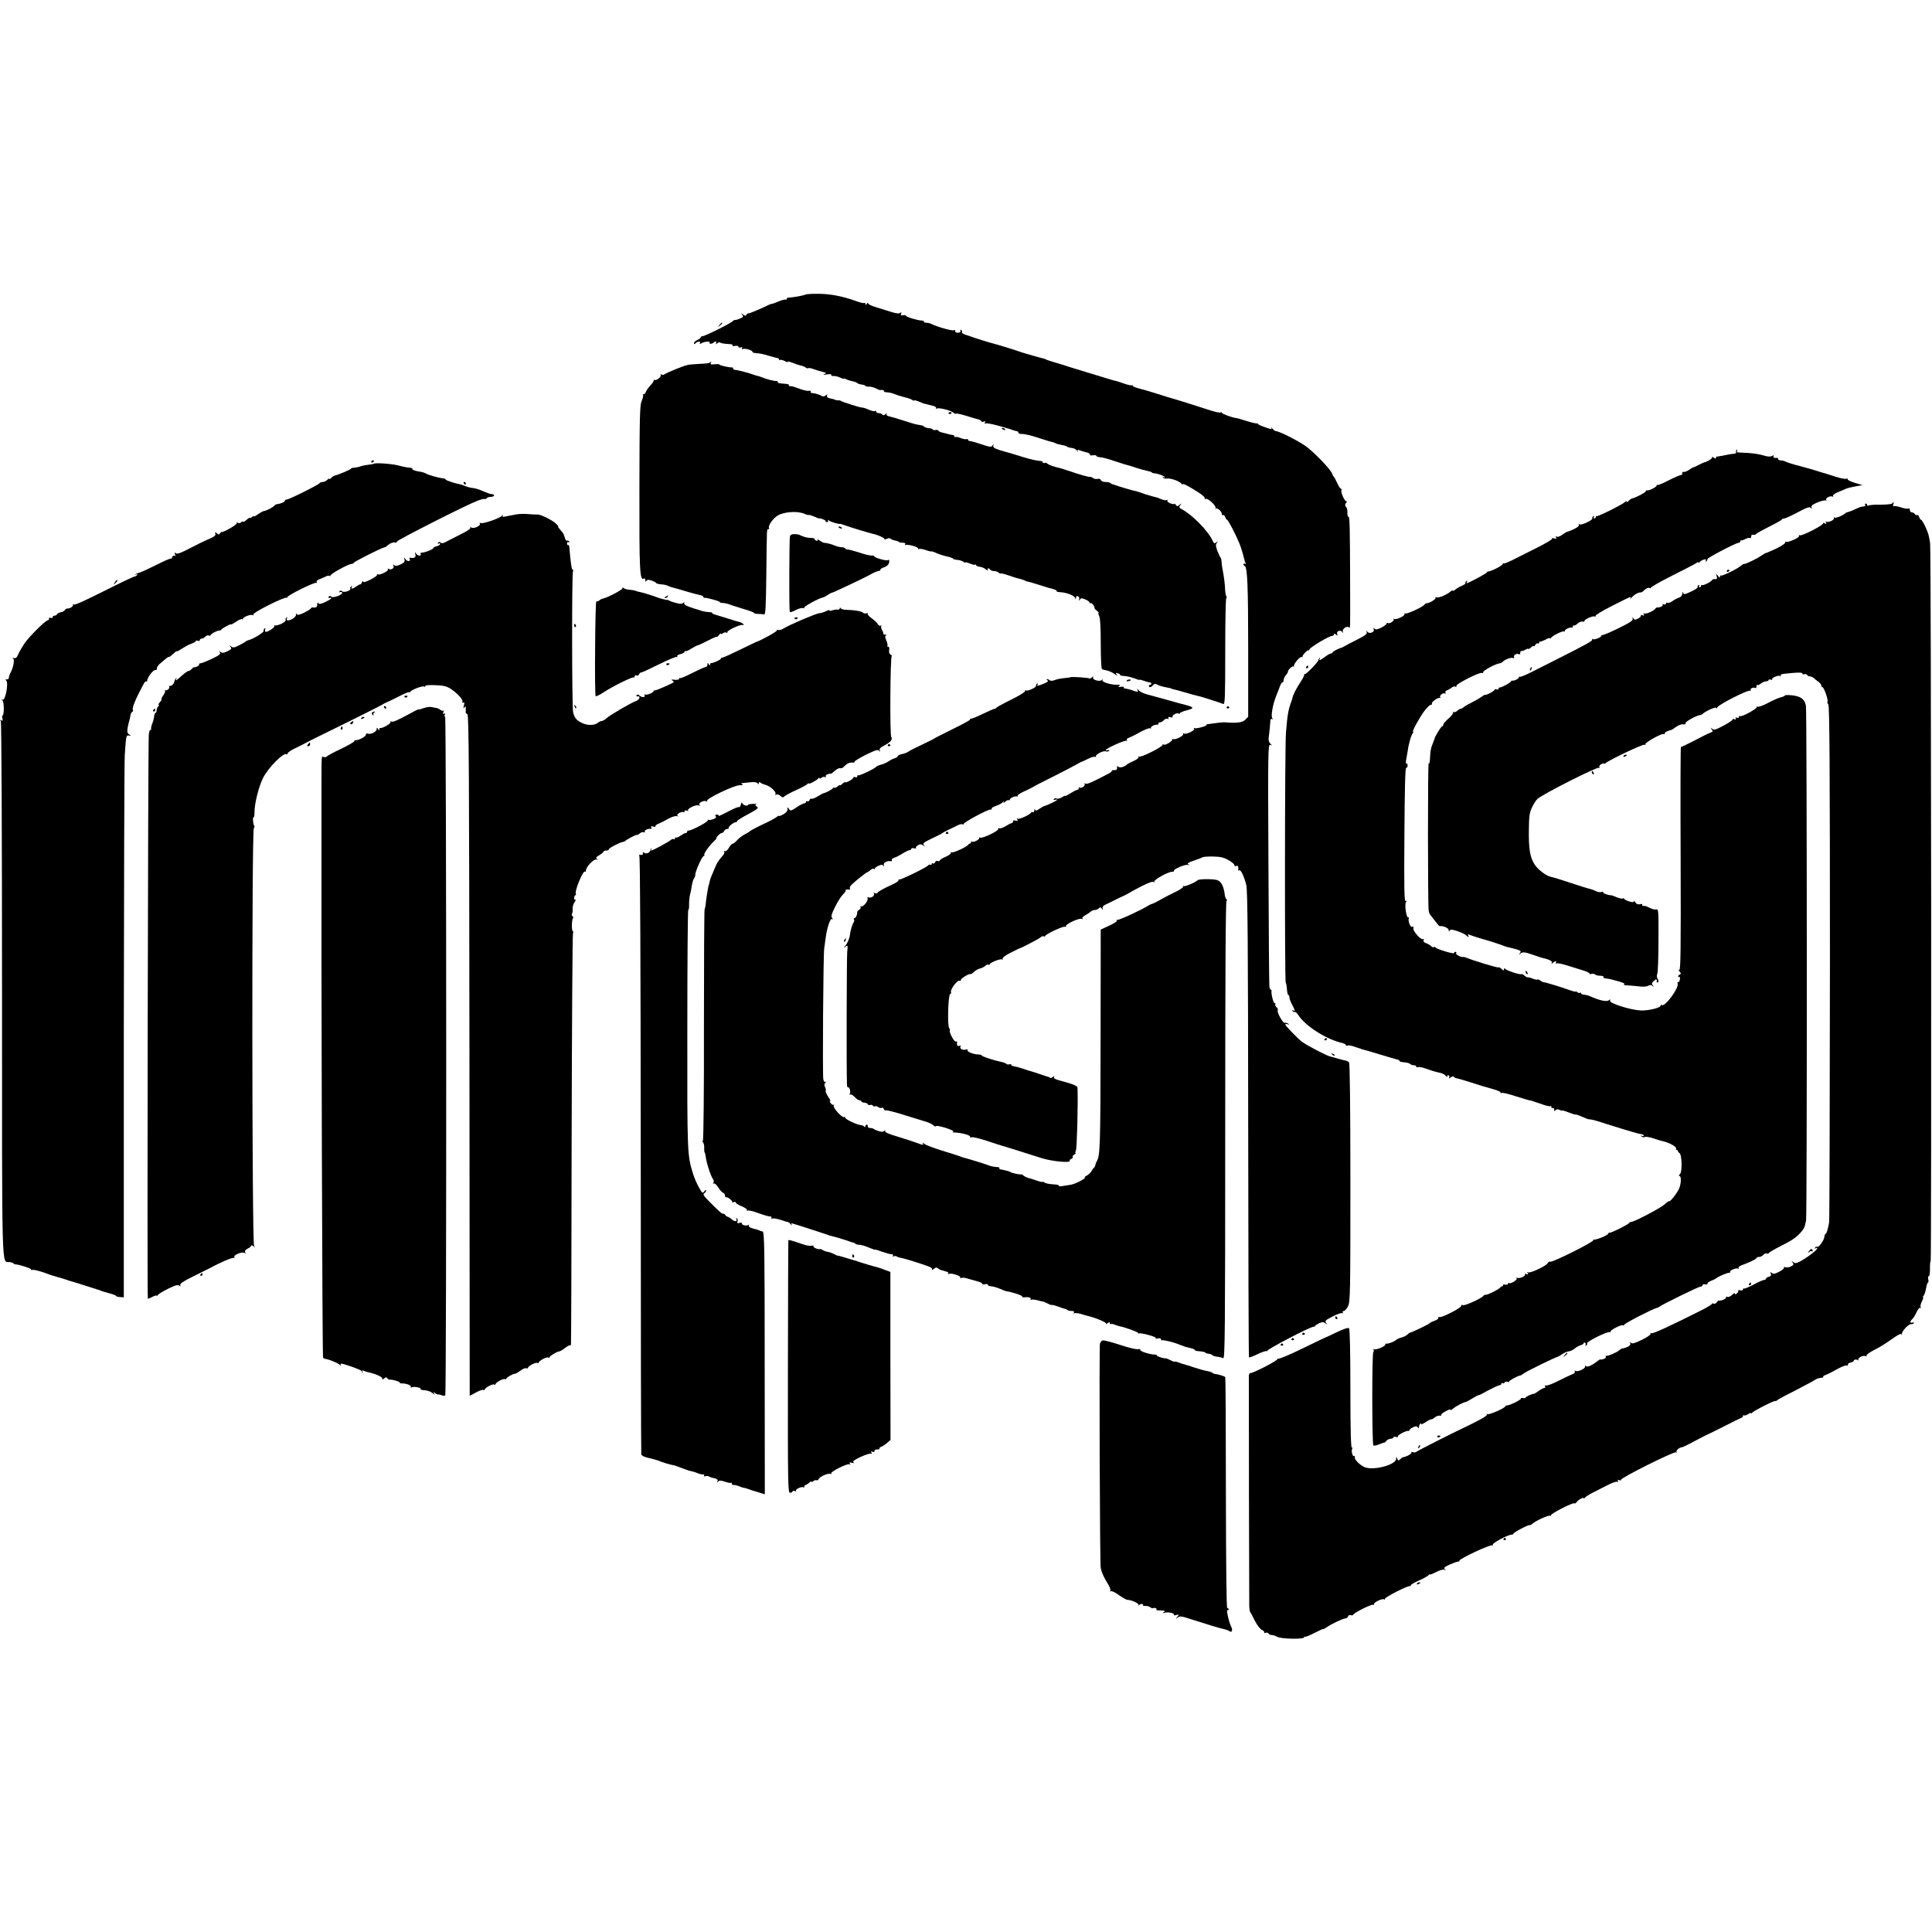
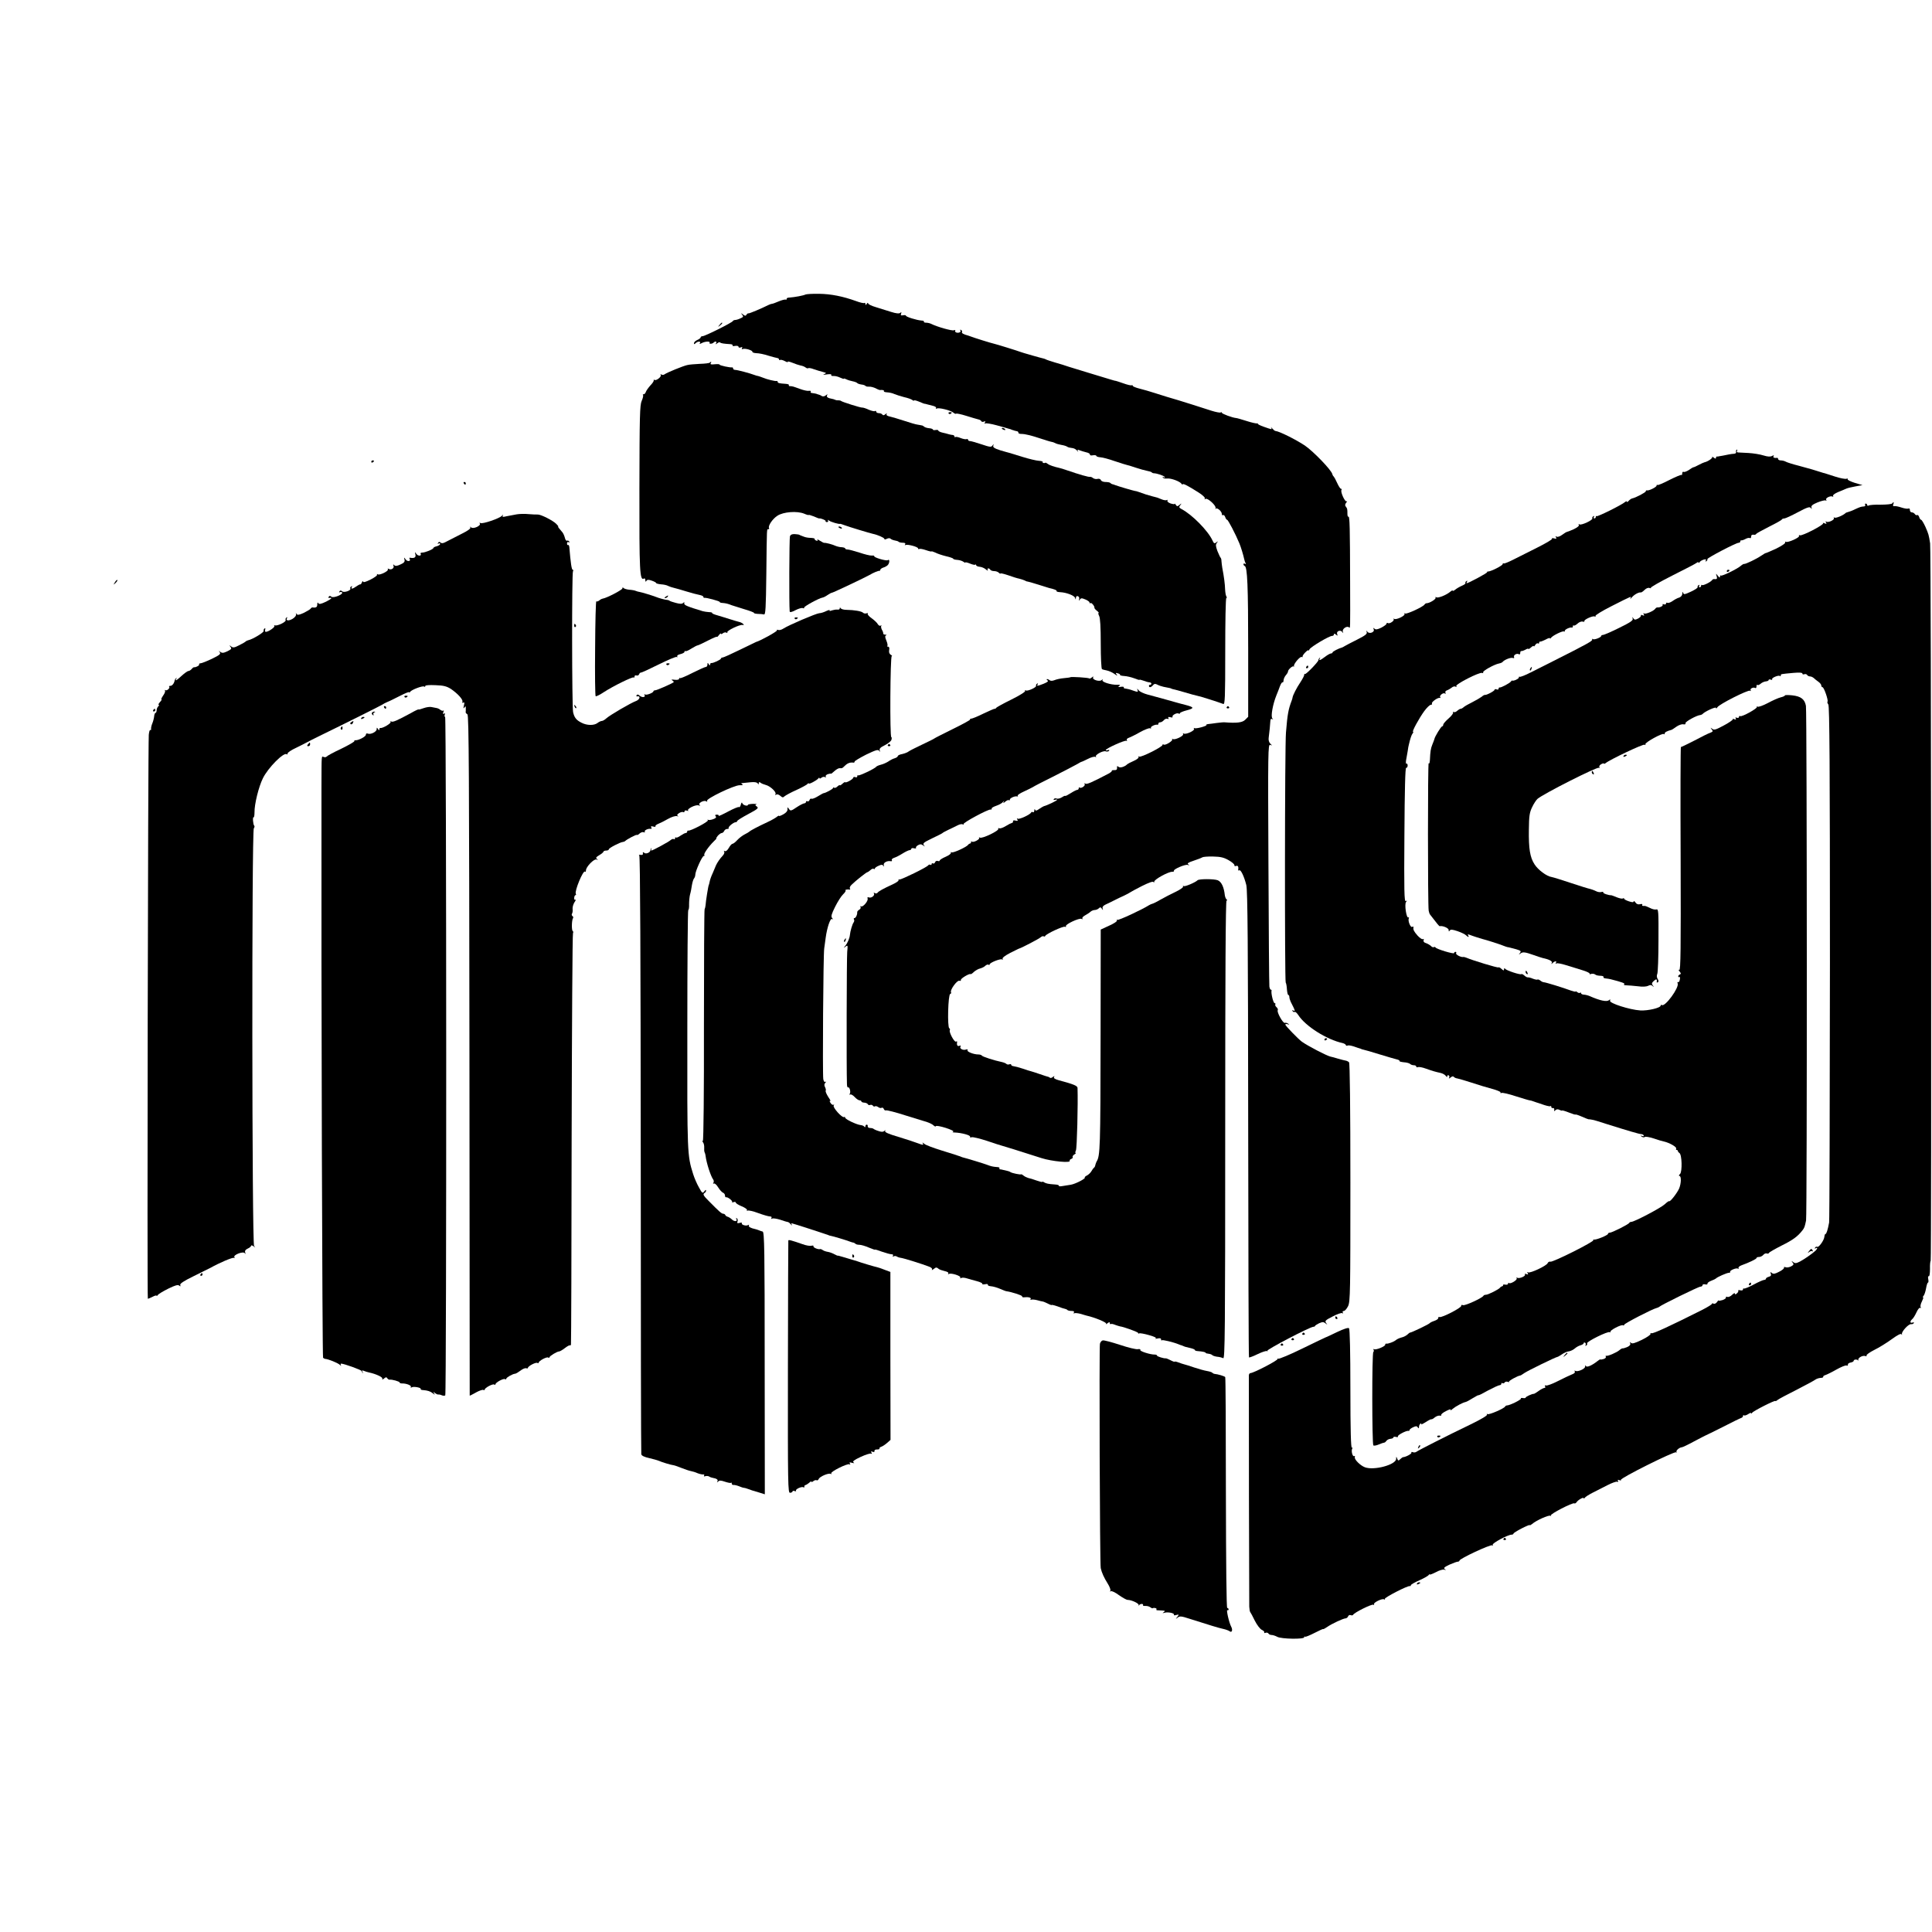
<svg xmlns="http://www.w3.org/2000/svg" version="1.0" width="1431pt" height="1431pt" viewBox="0 0 1431 1431" preserveAspectRatio="xMidYMid meet">
  <g transform="translate(0,1431) scale(0.1,-0.1)" fill="#000000" stroke="none">
    <path d="M5967 12129 c-14 -8 -80 -20 -119 -23 -14 0 -24 -5 -21 -9 3 -5 -1 -7 -8 -6 -8 2 -31 -5 -53 -14 -21 -9 -42 -17 -47 -17 -5 0 -17 -4 -27 -9 -52 -26 -142 -64 -148 -62 -4 2 -10 -3 -15 -10 -6 -10 -11 -10 -26 2 -16 12 -17 12 -6 -2 11 -13 9 -18 -13 -27 -14 -7 -31 -12 -39 -12 -7 0 -15 -4 -17 -8 -4 -11 -206 -112 -224 -112 -8 0 -14 -4 -14 -8 0 -5 -11 -14 -25 -20 -14 -6 -25 -17 -25 -24 0 -9 3 -9 12 0 15 15 42 16 32 1 -5 -8 -1 -8 14 0 25 13 65 15 58 2 -7 -10 20 -9 30 2 12 12 26 8 18 -5 -6 -10 -5 -10 8 -1 8 7 18 10 21 7 6 -7 28 -10 75 -13 13 0 21 -5 18 -10 -3 -4 6 -6 19 -3 14 2 25 0 25 -7 0 -6 7 -8 17 -4 11 4 14 3 9 -5 -4 -7 -2 -10 6 -7 18 7 73 -10 71 -21 -1 -5 13 -9 30 -10 18 0 57 -8 87 -18 30 -9 61 -17 68 -18 6 -1 12 -5 12 -10 0 -5 4 -7 8 -4 5 3 21 -1 36 -9 14 -8 24 -10 21 -5 -3 5 11 2 32 -6 21 -9 49 -18 62 -21 14 -2 31 -9 38 -15 8 -6 16 -8 19 -5 4 3 23 0 43 -8 20 -7 50 -16 66 -20 27 -7 28 -8 10 -16 -13 -6 -7 -6 19 -2 24 3 37 2 33 -4 -3 -5 4 -9 16 -8 12 1 34 -4 50 -12 15 -7 27 -11 27 -8 0 3 8 1 18 -4 11 -6 32 -12 47 -15 16 -3 31 -9 34 -13 3 -4 17 -9 31 -11 13 -1 27 -6 30 -10 3 -4 15 -7 27 -6 13 1 34 -5 49 -12 14 -8 28 -13 32 -13 18 3 33 -2 29 -8 -3 -5 8 -8 25 -9 16 -1 39 -6 51 -12 12 -5 45 -16 72 -23 28 -6 56 -16 63 -22 6 -5 12 -7 12 -3 0 3 16 0 35 -8 20 -9 38 -15 40 -16 6 0 12 -2 23 -5 4 -1 22 -6 39 -10 19 -4 30 -12 26 -18 -3 -6 -1 -7 5 -3 14 9 103 -13 123 -30 9 -8 18 -11 21 -8 3 3 37 -4 75 -16 37 -12 77 -23 88 -26 11 -2 21 -8 23 -13 2 -6 10 -7 19 -4 12 5 14 3 8 -7 -5 -8 -4 -11 3 -6 6 3 44 -3 84 -14 40 -11 80 -22 88 -25 8 -2 16 -4 18 -5 1 -2 7 -4 12 -5 6 -1 12 -4 15 -5 3 -1 11 -3 18 -4 6 -1 11 -6 10 -11 -1 -6 12 -10 29 -9 16 0 69 -12 116 -28 48 -16 94 -30 102 -31 8 -1 20 -6 26 -9 6 -4 26 -10 44 -13 19 -3 39 -9 45 -14 5 -4 21 -8 33 -9 13 0 31 -9 39 -19 8 -10 11 -12 7 -4 -6 11 -3 13 12 6 10 -4 33 -11 49 -15 17 -3 29 -11 28 -17 -1 -6 9 -8 22 -5 14 2 25 0 25 -4 0 -5 14 -10 31 -11 17 -1 65 -14 107 -29 42 -14 83 -27 93 -29 9 -2 39 -11 65 -20 27 -9 63 -19 79 -22 17 -3 32 -8 35 -11 3 -4 10 -7 15 -7 26 -1 75 -18 81 -27 5 -7 2 -8 -6 -3 -8 5 -11 4 -7 -2 4 -6 18 -9 32 -7 29 3 96 -22 107 -40 4 -6 8 -7 8 -3 0 9 40 -11 118 -61 30 -19 50 -38 46 -44 -5 -7 -2 -8 5 -3 16 9 83 -53 74 -69 -3 -6 -2 -8 2 -3 11 9 45 -21 45 -40 0 -8 4 -12 9 -8 5 3 12 -4 16 -15 3 -11 10 -20 14 -20 7 0 62 -105 91 -175 11 -26 29 -86 35 -114 2 -11 7 -26 11 -33 4 -7 3 -8 -4 -4 -7 4 -12 3 -12 -3 0 -5 4 -11 9 -13 20 -6 26 -145 26 -625 l0 -492 -22 -22 c-21 -21 -61 -26 -153 -19 -8 1 -35 -2 -60 -5 -25 -4 -53 -7 -62 -8 -9 -1 -15 -3 -12 -6 7 -8 -78 -31 -89 -24 -6 3 -7 1 -3 -5 8 -13 -61 -45 -77 -35 -5 3 -7 2 -4 -4 8 -13 -61 -46 -76 -37 -7 4 -9 4 -5 -1 10 -10 -50 -48 -63 -40 -5 4 -9 2 -9 -3 0 -14 -159 -94 -172 -86 -6 4 -8 3 -5 -3 4 -6 -13 -19 -36 -29 -23 -10 -44 -21 -47 -24 -19 -19 -53 -30 -65 -20 -10 8 -13 7 -11 -7 1 -13 -6 -18 -21 -17 -13 0 -21 -2 -18 -5 3 -3 -8 -12 -24 -21 -130 -68 -161 -81 -172 -74 -7 4 -10 3 -5 -4 7 -12 -27 -35 -38 -25 -3 3 -6 1 -6 -5 0 -7 -5 -12 -10 -12 -6 0 -28 -11 -50 -25 -22 -14 -40 -23 -40 -20 0 3 -11 -1 -24 -10 -13 -8 -30 -13 -39 -10 -8 4 -18 2 -22 -4 -3 -7 0 -8 9 -5 9 3 16 3 16 0 0 -6 -78 -43 -98 -47 -4 -1 -19 -10 -34 -20 -19 -14 -28 -16 -31 -7 -3 8 -6 6 -6 -5 -1 -10 -5 -16 -10 -13 -5 4 -11 3 -13 -1 -6 -16 -88 -54 -100 -47 -7 5 -8 3 -3 -6 6 -10 3 -12 -13 -8 -13 4 -20 1 -19 -5 1 -6 -2 -12 -8 -12 -5 -1 -26 -11 -45 -23 -19 -12 -41 -20 -48 -17 -7 3 -11 1 -8 -4 8 -13 -120 -75 -136 -65 -7 4 -10 4 -6 -1 9 -10 -40 -37 -53 -29 -5 3 -8 2 -7 -3 2 -4 -1 -9 -6 -10 -5 -1 -12 -5 -15 -10 -12 -17 -113 -63 -123 -56 -6 3 -8 2 -5 -3 3 -6 -14 -19 -39 -30 -24 -10 -44 -23 -44 -28 0 -4 -6 -6 -14 -3 -8 3 -17 -1 -20 -9 -3 -9 -10 -12 -16 -9 -5 3 -10 1 -10 -5 0 -6 -4 -9 -9 -5 -5 3 -12 1 -16 -4 -8 -14 -197 -106 -212 -105 -7 1 -11 -2 -8 -6 3 -4 -17 -18 -43 -30 -72 -33 -106 -52 -113 -63 -4 -5 -12 -6 -19 -2 -8 5 -11 4 -7 -2 9 -15 -19 -37 -37 -30 -10 4 -13 1 -10 -8 7 -17 -35 -67 -49 -58 -6 3 -7 1 -3 -5 3 -6 -1 -15 -10 -20 -9 -5 -15 -13 -15 -18 2 -18 -11 -44 -20 -44 -6 0 -7 -5 -4 -10 4 -6 2 -16 -3 -23 -9 -11 -25 -66 -27 -92 -2 -23 -18 -61 -34 -80 -15 -18 -15 -19 2 -6 16 13 17 10 12 -40 -4 -44 -6 -865 -2 -976 0 -18 4 -30 8 -27 11 6 22 -34 13 -47 -4 -7 -3 -9 3 -6 6 4 21 -5 33 -18 13 -14 29 -25 37 -25 7 0 13 -4 13 -8 0 -4 10 -9 22 -9 13 -1 24 -7 26 -12 2 -5 9 -8 17 -5 7 3 16 0 20 -5 3 -6 11 -9 16 -5 5 3 16 0 24 -6 8 -6 19 -9 25 -5 5 3 13 0 16 -9 3 -8 11 -13 17 -10 7 2 71 -14 142 -37 72 -22 144 -45 162 -50 18 -6 39 -16 47 -24 8 -8 16 -11 18 -6 2 5 35 -1 73 -13 40 -13 64 -25 55 -28 -9 -3 -5 -6 10 -6 53 -2 122 -21 115 -32 -3 -5 3 -6 13 -3 10 2 60 -10 112 -27 52 -18 100 -33 105 -34 10 -2 144 -44 300 -94 76 -24 220 -38 208 -19 -2 4 3 10 11 13 9 3 14 10 11 14 -3 5 3 13 12 19 10 6 14 11 10 11 -4 0 -3 9 2 19 8 14 16 345 12 463 -1 16 -27 27 -139 57 -29 8 -40 16 -35 24 5 9 3 9 -9 0 -8 -7 -18 -9 -22 -5 -4 4 -11 7 -14 7 -4 1 -32 9 -62 20 -30 10 -59 20 -65 21 -5 1 -32 9 -60 19 -27 9 -58 17 -67 18 -10 1 -18 5 -18 10 0 5 -6 7 -14 4 -7 -3 -17 -2 -22 3 -5 5 -20 11 -34 14 -54 11 -145 40 -148 48 -2 4 -14 8 -26 8 -35 0 -87 21 -80 32 4 6 -1 8 -12 4 -23 -7 -49 8 -40 23 5 7 1 9 -8 5 -15 -6 -21 6 -17 29 1 5 -3 6 -8 2 -12 -7 -54 71 -46 85 3 5 1 11 -4 14 -15 9 -9 249 7 254 6 2 9 8 6 13 -9 16 45 91 62 85 7 -3 13 0 11 6 -2 11 64 50 72 43 2 -2 13 5 24 16 12 11 33 23 47 26 14 4 31 12 38 20 8 7 18 11 23 8 5 -4 9 -2 9 2 0 13 80 44 92 37 7 -4 8 -2 4 4 -4 7 17 24 56 44 35 17 65 33 68 33 16 4 147 72 158 83 8 7 17 10 22 7 5 -3 10 -2 12 3 6 15 131 73 145 68 8 -3 11 -1 8 4 -8 13 101 64 116 54 7 -4 9 -3 6 3 -4 5 6 16 21 24 15 8 33 20 40 27 7 6 21 12 31 12 9 0 23 6 29 12 10 10 15 10 23 -2 9 -13 10 -13 6 1 -4 11 4 21 21 29 25 12 37 17 80 39 9 5 35 17 57 27 22 11 42 21 45 24 3 3 42 24 87 47 54 27 84 37 87 30 2 -7 5 -5 5 3 1 17 105 74 133 73 10 0 16 3 13 7 -7 11 83 50 102 44 14 -5 15 -4 4 4 -10 7 0 14 40 27 30 10 59 21 64 25 6 4 42 7 80 6 55 -1 80 -7 115 -27 25 -14 44 -31 43 -37 -2 -6 4 -9 12 -6 14 6 20 -6 16 -29 -1 -5 3 -6 8 -3 11 7 36 -45 52 -109 10 -39 13 -446 14 -1772 1 -947 3 -1725 6 -1727 2 -2 31 8 63 24 33 16 64 26 70 23 6 -3 8 -2 3 2 -7 9 315 177 341 178 6 0 12 3 12 6 0 3 14 12 30 20 26 11 33 11 48 -1 15 -11 16 -11 4 3 -11 15 -5 21 48 48 33 18 66 29 72 25 7 -4 8 -3 4 4 -4 7 -1 12 7 12 8 0 22 16 32 36 16 34 17 105 17 916 0 557 -4 884 -10 890 -5 5 -16 11 -23 12 -8 1 -34 8 -59 15 -25 8 -49 14 -55 15 -28 6 -172 81 -213 111 -27 20 -122 118 -122 126 0 5 8 6 18 3 13 -5 14 -4 3 4 -8 6 -19 8 -25 6 -13 -5 -61 81 -52 94 3 5 -1 15 -9 22 -8 7 -12 16 -9 21 3 5 0 9 -5 9 -10 0 -28 74 -23 93 1 4 -1 7 -6 7 -4 0 -8 10 -10 23 -2 12 -5 421 -7 909 -4 835 -3 887 13 881 16 -6 16 -6 1 9 -10 10 -15 28 -12 45 6 47 11 97 12 121 1 16 5 21 14 16 9 -5 9 -4 1 5 -13 14 3 104 30 171 8 19 20 50 26 67 7 18 15 31 19 29 4 -3 8 5 8 16 1 11 9 28 17 37 9 10 16 22 16 28 0 14 37 46 42 36 3 -4 4 -3 2 3 -4 16 46 75 58 68 4 -3 7 -2 6 3 -2 4 7 18 20 31 12 12 22 19 22 15 0 -5 5 -1 10 9 12 19 145 98 166 98 8 0 14 5 14 11 0 8 5 7 15 -1 13 -11 14 -10 9 4 -8 21 24 34 38 15 8 -11 9 -10 4 3 -6 19 27 43 44 33 12 -8 11 -42 10 335 -1 395 -3 489 -12 483 -5 -2 -8 7 -8 21 0 37 -1 40 -12 54 -7 8 -6 17 3 29 8 9 9 14 3 10 -12 -7 -47 70 -38 84 3 5 1 9 -4 9 -5 0 -17 19 -28 43 -10 23 -22 44 -25 47 -4 3 -9 11 -11 19 -7 30 -140 168 -203 211 -66 44 -190 106 -218 108 -5 0 -15 9 -24 19 -8 10 -12 12 -8 6 8 -16 9 -16 -54 6 -29 10 -49 21 -45 23 5 3 3 3 -3 2 -7 -2 -43 6 -80 18 -38 12 -72 22 -78 22 -26 2 -105 31 -105 39 0 4 -4 6 -9 2 -6 -3 -36 3 -68 13 -51 17 -229 73 -243 77 -40 11 -137 41 -180 55 -30 10 -79 24 -107 31 -29 7 -53 17 -53 21 0 5 -3 7 -8 4 -4 -2 -32 4 -62 15 -30 11 -55 18 -55 18 0 -1 -16 3 -35 9 -19 6 -89 27 -155 47 -66 20 -138 42 -160 49 -22 8 -67 22 -100 31 -33 10 -64 20 -70 24 -5 3 -15 6 -21 7 -6 1 -38 10 -70 19 -33 10 -63 18 -69 20 -5 1 -17 5 -25 8 -20 8 -181 58 -200 62 -16 3 -145 43 -170 53 -8 3 -17 6 -20 7 -32 8 -49 18 -45 25 3 5 0 12 -6 16 -7 4 -9 3 -6 -3 4 -6 1 -13 -6 -15 -17 -7 -38 2 -32 13 4 5 -1 6 -10 3 -14 -6 -126 26 -167 47 -10 5 -27 9 -38 9 -12 0 -19 3 -17 8 3 4 -6 8 -19 8 -35 3 -114 27 -114 36 0 4 -9 5 -21 3 -16 -3 -19 0 -15 12 5 12 3 13 -6 6 -9 -7 -30 -5 -68 7 -30 9 -81 25 -112 35 -32 9 -58 22 -58 28 0 7 -5 5 -10 -3 -7 -11 -10 -11 -10 -2 0 7 -4 11 -9 8 -4 -3 -31 3 -60 14 -97 35 -186 53 -274 54 -48 1 -93 -2 -100 -5z" />
    <path d="M5329 11903 c-13 -16 -12 -17 4 -4 16 13 21 21 13 21 -2 0 -10 -8 -17 -17z" />
    <path d="M5257 11624 c-3 -4 -37 -8 -74 -9 -37 -2 -79 -5 -93 -9 -32 -7 -151 -56 -167 -68 -7 -6 -18 -6 -24 -2 -7 4 -9 3 -5 -4 7 -12 -33 -44 -46 -36 -5 3 -7 2 -6 -3 2 -5 -9 -22 -25 -38 -15 -17 -30 -38 -33 -47 -3 -10 -10 -18 -16 -18 -6 0 -9 -3 -5 -6 3 -4 -1 -23 -10 -43 -14 -31 -16 -112 -17 -650 -1 -616 2 -685 34 -666 5 3 10 -2 10 -12 0 -13 3 -14 8 -5 6 9 16 10 40 1 18 -6 32 -14 32 -17 0 -4 16 -8 36 -10 19 -1 43 -6 53 -12 10 -5 29 -11 42 -14 13 -3 56 -15 94 -27 39 -12 82 -23 98 -26 15 -3 27 -9 27 -14 0 -5 3 -8 8 -7 12 3 112 -24 112 -30 0 -4 10 -8 23 -8 23 -2 40 -6 67 -17 8 -3 50 -16 92 -29 42 -12 75 -25 73 -28 -2 -3 11 -6 28 -7 18 0 38 -2 46 -4 11 -3 14 46 17 296 4 360 3 335 15 335 6 0 8 4 5 8 -9 16 25 68 62 92 44 29 146 37 199 15 18 -8 33 -12 33 -9 0 2 17 -3 38 -11 20 -9 38 -16 40 -15 10 3 51 -14 47 -19 -2 -4 2 -8 10 -8 8 0 11 5 8 11 -5 7 -2 7 8 0 12 -10 74 -28 81 -24 2 1 17 -4 33 -10 28 -11 187 -59 210 -64 35 -7 85 -29 85 -37 0 -6 7 -6 18 0 12 6 23 6 28 1 5 -5 19 -11 31 -13 13 -2 26 -6 29 -10 4 -4 18 -7 31 -7 16 0 22 -4 17 -12 -4 -6 -3 -8 3 -5 13 8 93 -13 93 -25 0 -5 4 -7 9 -4 5 3 27 -1 50 -9 23 -8 41 -12 41 -9 0 2 12 -2 28 -9 15 -8 51 -20 80 -27 28 -6 52 -15 52 -18 0 -4 14 -8 31 -9 17 -1 37 -8 45 -14 8 -6 14 -9 14 -5 0 3 15 0 34 -8 19 -8 37 -12 40 -8 3 3 6 1 6 -4 0 -5 12 -11 27 -12 14 -1 35 -10 46 -20 11 -9 17 -11 13 -4 -8 14 10 17 19 2 3 -5 16 -10 29 -10 12 0 27 -5 34 -12 7 -7 12 -9 12 -6 0 4 26 -2 58 -13 31 -11 68 -23 81 -25 13 -3 31 -9 40 -13 9 -5 18 -9 21 -8 3 0 39 -10 80 -23 41 -13 77 -24 80 -25 37 -8 60 -17 56 -23 -2 -4 9 -7 26 -8 46 -2 107 -25 111 -43 4 -14 5 -14 6 1 1 11 6 15 15 12 8 -3 12 -13 9 -22 -4 -14 -3 -14 5 -3 8 12 15 12 41 1 17 -7 31 -17 31 -23 0 -6 3 -7 7 -4 6 7 32 -23 29 -35 0 -4 8 -14 19 -22 11 -9 16 -16 12 -16 -4 0 -2 -10 4 -22 8 -14 12 -84 12 -205 0 -101 4 -186 9 -189 4 -3 21 -7 36 -10 15 -3 41 -14 57 -26 18 -13 25 -15 17 -6 -11 14 -10 16 7 11 12 -3 19 -8 17 -12 -2 -3 12 -7 31 -8 19 -1 53 -9 74 -17 22 -9 39 -14 39 -11 0 2 12 0 28 -6 15 -6 35 -12 45 -13 9 0 16 -5 15 -11 -2 -5 -6 -9 -10 -8 -5 2 -8 -2 -8 -7 0 -15 16 -12 30 5 9 11 17 12 32 4 11 -6 32 -13 46 -16 41 -8 57 -11 57 -13 0 -1 7 -3 15 -5 8 -1 47 -12 85 -23 39 -12 81 -23 95 -26 22 -4 151 -45 190 -60 13 -6 15 42 15 389 0 217 3 395 8 395 4 0 5 6 0 13 -4 6 -8 30 -9 52 -1 38 -8 93 -21 160 -3 17 -5 39 -6 50 0 11 -3 22 -7 25 -3 3 -13 25 -23 49 -13 36 -14 47 -4 60 10 14 10 14 -4 4 -13 -11 -18 -9 -28 13 -33 73 -152 193 -229 233 -20 11 -21 15 -10 29 12 15 11 16 -5 3 -16 -13 -20 -13 -28 0 -5 8 -9 11 -9 7 0 -4 -13 -2 -30 3 -17 6 -27 16 -23 22 3 5 1 7 -5 3 -6 -3 -23 -1 -39 6 -34 14 -31 13 -68 22 -31 8 -66 19 -100 32 -11 4 -24 8 -30 8 -13 2 -125 35 -145 43 -8 3 -18 7 -22 7 -3 1 -10 4 -14 9 -4 4 -20 7 -36 7 -16 0 -31 6 -34 14 -3 8 -13 12 -25 9 -10 -3 -25 0 -33 6 -8 7 -18 10 -22 9 -9 -3 -79 17 -172 49 -23 8 -48 16 -55 17 -40 9 -74 20 -86 30 -8 6 -16 10 -18 9 -8 -6 -24 -2 -20 5 3 4 -10 8 -29 9 -18 1 -73 14 -121 29 -48 15 -93 29 -98 30 -6 1 -36 10 -67 19 -43 14 -55 22 -51 34 4 14 3 14 -6 1 -9 -13 -19 -12 -81 9 -39 13 -77 24 -85 24 -8 0 -15 4 -15 10 0 5 -6 7 -12 4 -7 -2 -27 2 -44 9 -17 7 -34 10 -38 7 -3 -4 -6 -2 -6 4 0 5 -6 10 -12 11 -7 0 -20 3 -28 5 -8 3 -30 8 -47 12 -18 4 -33 11 -33 16 0 4 -9 6 -20 4 -11 -2 -20 -1 -20 3 0 4 -12 9 -26 10 -15 1 -32 6 -38 11 -6 5 -14 10 -18 10 -5 1 -9 1 -10 2 -2 0 -12 2 -23 4 -11 1 -55 14 -97 28 -42 14 -91 28 -108 32 -19 4 -28 11 -23 18 4 8 1 7 -9 -1 -11 -9 -18 -10 -23 -2 -3 5 -15 10 -26 10 -10 0 -19 5 -19 11 0 5 -4 8 -10 4 -5 -3 -26 2 -47 11 -21 10 -42 16 -46 15 -11 -2 -150 42 -157 49 -3 3 -12 5 -20 5 -8 -1 -19 1 -25 4 -5 3 -16 6 -23 7 -30 5 -43 14 -36 26 6 10 3 9 -9 0 -9 -8 -21 -10 -29 -6 -7 5 -16 9 -20 10 -5 1 -10 3 -13 4 -8 4 -24 7 -41 9 -8 0 -13 5 -9 10 3 6 -3 8 -14 6 -11 -2 -41 5 -68 15 -49 18 -55 20 -74 20 -5 0 -8 3 -6 8 3 4 -8 8 -24 9 -48 3 -59 6 -59 15 0 4 -3 7 -7 6 -11 -3 -73 12 -103 25 -14 5 -29 11 -35 12 -5 0 -17 4 -25 7 -37 14 -128 38 -143 38 -10 0 -17 5 -17 10 0 6 -3 9 -7 9 -16 -3 -93 14 -93 20 0 4 -16 5 -36 3 -26 -3 -35 -1 -30 7 8 12 3 15 -7 5z" />
    <path d="M7026 11248 c3 -5 10 -6 15 -3 13 9 11 12 -6 12 -8 0 -12 -4 -9 -9z" />
    <path d="M7420 11136 c0 -2 7 -7 16 -10 8 -3 12 -2 9 4 -6 10 -25 14 -25 6z" />
    <path d="M12859 10973 c-1 -5 -1 -11 0 -15 0 -5 -7 -8 -16 -9 -10 0 -27 -3 -38 -5 -11 -2 -31 -6 -45 -9 -14 -2 -27 -4 -30 -5 -3 -2 -8 -2 -12 -1 -5 0 -8 -4 -8 -10 0 -8 -6 -7 -17 2 -10 7 -15 9 -11 5 7 -8 -32 -35 -57 -40 -5 -1 -25 -10 -42 -19 -18 -10 -36 -18 -40 -18 -5 -1 -20 -10 -35 -21 -16 -10 -32 -16 -38 -13 -5 3 -10 -2 -10 -11 0 -10 -3 -15 -6 -12 -3 3 -43 -14 -89 -37 -46 -24 -86 -41 -89 -37 -3 3 -6 1 -6 -5 0 -11 -59 -40 -72 -35 -5 1 -8 -2 -8 -7 0 -8 -75 -48 -102 -53 -7 -2 -18 -10 -25 -18 -7 -8 -13 -11 -13 -6 0 5 -6 4 -13 -2 -27 -23 -205 -111 -211 -105 -3 3 -6 1 -6 -5 0 -7 -5 -12 -11 -12 -5 0 -7 5 -3 12 4 7 3 8 -5 4 -6 -4 -9 -11 -7 -15 8 -12 -82 -54 -95 -45 -8 4 -9 3 -5 -4 4 -7 -11 -19 -38 -32 -25 -11 -48 -20 -51 -20 -3 0 -19 -10 -34 -21 -17 -13 -34 -18 -42 -14 -8 6 -10 4 -4 -5 6 -10 3 -12 -13 -8 -12 4 -20 2 -17 -3 3 -5 -47 -34 -111 -66 -64 -32 -144 -72 -177 -89 -34 -17 -65 -30 -69 -27 -5 2 -8 0 -8 -5 0 -11 -87 -55 -108 -55 -6 0 -10 -3 -7 -5 4 -5 -139 -82 -152 -82 -2 0 -1 5 3 12 4 7 3 8 -5 4 -6 -4 -9 -11 -7 -15 3 -4 -10 -13 -27 -20 -18 -8 -40 -21 -49 -29 -10 -8 -18 -11 -18 -7 0 4 -8 1 -17 -7 -29 -25 -91 -50 -104 -42 -7 4 -9 3 -6 -3 6 -10 -46 -42 -67 -41 -5 0 -12 -5 -15 -10 -11 -17 -132 -73 -143 -66 -6 4 -8 3 -5 -3 8 -13 -61 -46 -76 -37 -7 4 -9 4 -5 -1 10 -11 -29 -38 -42 -30 -6 3 -10 2 -10 -4 0 -6 -18 -19 -39 -30 -29 -14 -42 -16 -51 -7 -8 8 -10 7 -5 -6 8 -21 -33 -36 -47 -17 -8 11 -9 10 -5 -3 5 -13 -12 -26 -72 -56 -42 -21 -84 -43 -92 -48 -7 -5 -16 -9 -19 -10 -24 -6 -70 -30 -70 -36 0 -4 -5 -8 -12 -8 -6 0 -26 -11 -44 -25 -36 -27 -49 -32 -38 -12 4 7 3 9 -2 4 -5 -5 -9 -12 -9 -17 0 -12 -93 -108 -99 -102 -3 3 -6 0 -6 -7 0 -7 -13 -31 -28 -54 -29 -43 -55 -95 -58 -112 0 -5 -4 -17 -7 -25 -24 -63 -31 -99 -42 -235 -9 -96 -10 -1839 -2 -1852 4 -6 8 -29 9 -51 2 -23 6 -42 11 -42 4 0 7 -7 7 -15 0 -8 5 -24 10 -35 6 -11 15 -29 20 -40 13 -26 13 -33 -2 -24 -7 4 -8 3 -4 -5 4 -6 11 -9 16 -6 4 3 16 -8 26 -23 53 -83 212 -183 329 -208 11 -3 22 -9 23 -14 2 -6 8 -8 13 -4 5 3 26 0 47 -7 20 -7 40 -14 45 -15 4 -1 8 -2 10 -4 1 -1 9 -3 17 -5 8 -1 62 -17 120 -35 58 -18 115 -34 127 -37 13 -3 21 -8 19 -12 -2 -3 12 -7 32 -9 20 -1 41 -7 46 -12 6 -6 18 -10 28 -10 10 0 18 -4 18 -10 0 -5 6 -7 13 -4 8 3 34 -2 58 -11 48 -17 71 -24 109 -32 14 -3 31 -12 38 -21 8 -10 12 -12 12 -3 0 7 5 9 10 6 6 -4 7 -12 3 -18 -4 -7 1 -6 11 2 10 9 20 11 24 5 4 -5 16 -11 27 -12 11 -2 58 -16 105 -31 47 -16 115 -36 152 -46 37 -10 65 -22 62 -26 -3 -5 1 -7 8 -4 7 3 55 -8 106 -25 51 -16 97 -30 102 -30 5 0 19 -4 32 -9 13 -5 26 -9 30 -10 4 -1 25 -8 47 -16 22 -7 42 -11 45 -8 3 4 6 1 6 -5 0 -7 6 -11 13 -9 6 1 11 -5 9 -13 -3 -12 -1 -12 9 -3 8 8 18 9 31 2 10 -5 18 -7 18 -4 0 2 23 -4 50 -15 28 -11 50 -18 50 -15 0 2 20 -4 45 -15 25 -11 47 -20 50 -20 3 0 8 -1 13 -1 4 -1 12 -2 17 -3 6 0 55 -15 110 -33 156 -49 237 -73 251 -73 7 0 16 -4 19 -10 4 -6 -1 -7 -12 -4 -15 5 -15 4 -3 -5 8 -5 18 -7 23 -2 4 4 34 -1 65 -11 31 -11 66 -21 77 -23 40 -9 95 -40 90 -52 -2 -7 -1 -12 3 -10 4 1 8 -2 9 -7 1 -5 6 -12 12 -16 19 -11 22 -137 5 -155 -9 -8 -11 -15 -5 -15 15 0 14 -54 -2 -93 -15 -34 -67 -101 -74 -94 -2 3 -17 -8 -33 -23 -29 -27 -225 -130 -247 -130 -6 0 -13 -3 -15 -7 -4 -11 -128 -73 -144 -73 -8 0 -14 -4 -14 -9 0 -10 -90 -47 -105 -42 -5 1 -7 0 -3 -4 10 -10 -303 -167 -319 -160 -8 2 -16 -2 -20 -11 -7 -19 -130 -77 -145 -68 -7 5 -8 3 -3 -6 6 -10 4 -12 -9 -7 -10 4 -15 3 -11 -3 8 -12 -43 -33 -57 -24 -7 4 -8 2 -4 -4 7 -12 -47 -45 -58 -35 -3 4 -6 1 -6 -5 0 -6 -9 -9 -20 -7 -11 2 -19 1 -17 -3 1 -4 -2 -8 -7 -9 -5 -1 -12 -5 -15 -10 -9 -13 -89 -53 -105 -53 -8 0 -16 -3 -18 -7 -7 -16 -137 -76 -152 -70 -9 4 -15 1 -13 -5 3 -14 -143 -89 -160 -83 -7 2 -12 -1 -10 -7 1 -6 -11 -15 -28 -21 -16 -5 -32 -13 -35 -17 -5 -8 -135 -70 -145 -70 -4 0 -13 -7 -21 -15 -9 -8 -27 -18 -42 -21 -15 -4 -34 -12 -42 -19 -16 -14 -61 -30 -72 -27 -5 1 -8 -2 -8 -8 0 -13 -70 -41 -83 -33 -5 3 -7 1 -3 -5 3 -6 2 -13 -2 -16 -11 -6 -10 -681 0 -692 4 -3 22 -1 40 7 18 8 37 14 41 14 4 0 11 6 16 13 4 7 18 14 29 15 12 1 22 5 22 10 0 5 9 7 20 4 11 -3 17 -1 14 4 -5 9 63 45 79 41 4 -1 7 2 7 6 0 5 12 14 27 21 21 10 28 9 34 -1 7 -10 9 -9 9 4 0 9 5 20 12 24 7 4 8 3 4 -4 -4 -6 10 0 31 13 21 14 41 24 44 23 4 -2 15 4 25 13 11 9 27 15 37 14 9 -2 15 0 12 5 -3 4 13 18 36 29 23 12 37 16 33 9 -4 -7 4 -4 17 8 23 19 72 45 95 50 6 1 30 14 52 28 23 14 42 24 42 22 0 -3 32 13 71 35 40 21 78 39 85 39 8 0 14 5 14 11 0 5 4 8 9 4 5 -3 13 0 16 6 4 5 14 8 23 4 9 -3 13 -3 9 1 -5 6 64 44 83 46 3 0 16 8 30 18 26 18 235 120 246 120 3 0 18 9 33 19 14 10 37 21 51 22 14 2 34 12 45 22 11 10 30 20 42 23 13 4 23 10 23 16 0 5 5 6 10 3 6 -4 7 -11 4 -17 -4 -7 -2 -8 5 -4 6 4 9 11 6 16 -7 12 154 92 168 83 7 -3 9 -3 5 2 -9 10 81 57 93 49 5 -3 9 -1 9 4 0 9 211 118 240 124 8 2 17 6 20 9 11 12 290 149 304 149 9 0 16 5 16 11 0 6 9 9 20 6 11 -3 18 0 17 6 -1 6 12 15 28 21 17 6 32 14 35 17 8 10 81 42 96 42 7 0 11 3 9 7 -6 10 45 31 57 24 6 -4 8 -2 5 3 -4 6 5 15 21 21 56 20 112 47 112 54 0 5 8 8 19 8 10 0 24 7 31 15 7 9 19 14 26 11 7 -3 14 -1 16 4 2 5 44 29 93 54 85 42 120 68 155 113 15 19 17 26 27 73 8 38 7 3771 -1 3812 -9 49 -37 71 -102 78 -29 3 -54 3 -54 -1 0 -4 -14 -10 -31 -14 -17 -4 -60 -23 -95 -42 -36 -19 -70 -31 -76 -27 -7 4 -10 3 -5 -1 9 -10 -112 -77 -124 -69 -5 3 -9 0 -9 -6 0 -7 -7 -9 -16 -6 -10 4 -13 2 -8 -6 5 -8 2 -9 -10 -5 -9 4 -15 3 -12 -1 2 -4 -27 -24 -66 -45 -59 -32 -72 -36 -86 -25 -15 11 -15 11 -4 -4 11 -14 10 -17 -10 -25 -13 -4 -66 -30 -118 -58 -52 -27 -97 -48 -100 -48 -3 1 -4 -372 -2 -828 2 -666 0 -829 -10 -823 -8 5 -7 0 2 -11 11 -14 12 -19 3 -22 -7 -3 -13 -9 -13 -14 0 -6 4 -8 9 -5 4 3 6 -6 3 -19 -2 -14 -8 -22 -13 -19 -5 3 -6 -2 -3 -10 12 -31 -93 -175 -117 -160 -5 3 -9 1 -9 -4 0 -17 -94 -39 -150 -36 -80 5 -232 54 -225 72 4 12 2 12 -8 4 -17 -14 -67 -3 -142 30 -11 5 -30 10 -43 11 -12 0 -22 6 -22 11 0 5 -3 6 -7 3 -3 -4 -12 -2 -20 4 -7 6 -13 9 -13 5 0 -3 -17 1 -37 8 -53 20 -186 61 -199 61 -6 0 -18 6 -26 13 -8 6 -17 9 -20 7 -3 -3 -18 0 -34 6 -16 7 -33 11 -38 10 -5 -1 -16 5 -26 14 -9 8 -19 13 -22 10 -7 -7 -112 27 -120 40 -5 6 -8 5 -8 -4 0 -11 -4 -11 -18 2 -10 10 -21 15 -24 12 -4 -5 -192 52 -238 72 -8 3 -18 6 -22 5 -17 -4 -59 19 -53 28 3 5 1 10 -4 10 -6 0 -11 -4 -11 -9 0 -10 -133 30 -138 42 -2 4 -7 5 -12 2 -5 -3 -15 1 -22 9 -8 7 -24 17 -37 21 -14 4 -20 12 -17 21 4 9 1 12 -5 8 -6 -3 -24 9 -40 27 -27 31 -33 43 -30 62 1 5 -3 6 -9 2 -12 -8 -33 43 -26 62 3 8 2 12 -3 8 -14 -8 -30 97 -17 114 8 11 8 13 -2 7 -11 -7 -13 80 -10 490 2 337 6 498 13 497 6 -1 11 7 11 17 0 10 -4 16 -8 14 -5 -3 -6 7 -4 23 3 15 8 46 12 68 3 22 7 45 9 50 10 43 19 72 28 83 5 6 7 12 3 12 -10 0 45 101 83 153 19 26 41 47 49 47 7 0 11 4 8 9 -7 10 44 47 59 42 5 -1 7 0 3 4 -11 11 20 37 33 29 8 -4 9 -3 5 5 -4 6 0 14 11 18 10 3 26 13 35 20 9 8 22 12 29 7 7 -4 10 -3 5 4 -8 14 171 105 191 98 8 -3 11 -1 8 4 -6 10 82 59 118 66 11 2 23 7 26 11 12 16 60 35 75 30 10 -4 13 -1 10 7 -6 15 22 30 37 20 5 -3 9 2 9 10 0 9 3 15 8 14 4 -1 17 3 30 10 12 7 22 10 22 6 0 -4 9 1 20 11 11 10 20 14 20 9 0 -5 5 -1 11 9 6 9 14 15 20 12 5 -4 9 -1 9 4 0 6 3 10 8 9 4 -1 22 6 40 15 17 10 32 14 32 10 0 -5 4 -3 8 3 10 16 88 54 96 47 3 -4 6 -1 6 5 0 10 38 28 53 24 4 -1 7 3 7 10 0 6 3 9 6 5 3 -3 16 3 28 14 11 11 29 18 38 15 10 -2 16 -1 13 3 -6 11 64 43 77 35 6 -4 8 -3 5 3 -4 6 49 38 120 74 152 77 148 75 139 58 -4 -8 1 -5 11 7 18 21 51 39 66 36 4 -1 16 7 28 19 12 12 27 18 37 14 9 -3 13 -3 9 1 -4 4 68 45 159 91 92 46 173 88 180 94 8 6 14 8 14 3 0 -5 4 -4 8 2 11 17 57 30 47 14 -5 -9 -4 -11 4 -6 6 4 9 11 7 15 -5 7 212 121 232 121 7 0 12 5 12 10 0 6 3 9 8 8 4 -1 17 3 30 10 12 7 27 10 32 7 6 -3 10 1 10 9 0 14 6 18 26 15 4 0 10 3 13 8 3 4 47 28 96 53 50 25 92 48 93 53 2 4 10 7 18 7 8 0 53 21 100 46 69 37 89 43 96 32 8 -10 9 -9 5 3 -4 13 7 22 45 38 28 11 55 18 61 14 6 -3 7 -1 3 6 -8 12 33 32 48 23 5 -3 6 -1 3 5 -4 6 13 18 36 28 23 9 51 21 62 26 11 5 43 12 70 17 l50 9 -58 17 c-31 10 -55 22 -52 27 3 5 -1 6 -9 3 -9 -3 -46 4 -83 16 -37 12 -72 23 -78 25 -5 1 -17 4 -25 7 -35 12 -90 28 -165 48 -44 11 -88 25 -97 30 -10 6 -27 10 -38 10 -11 0 -20 5 -20 10 0 6 -3 9 -7 9 -21 -3 -33 2 -27 12 5 8 2 9 -11 2 -12 -7 -32 -6 -64 4 -25 8 -75 16 -111 18 -36 2 -71 4 -78 4 -7 1 -10 6 -7 11 3 6 4 10 1 10 -3 0 -7 -3 -7 -7z" />
    <path d="M2750 10889 c0 -5 5 -7 10 -4 6 3 10 8 10 11 0 2 -4 4 -10 4 -5 0 -10 -5 -10 -11z" />
-     <path d="M2768 10875 c-2 -2 -21 -5 -43 -8 -22 -2 -48 -8 -57 -12 -10 -4 -29 -8 -43 -9 -14 0 -25 -4 -25 -7 0 -6 -94 -46 -120 -51 -8 -2 -20 -10 -27 -18 -7 -8 -13 -11 -13 -7 0 5 -7 1 -16 -7 -8 -9 -24 -16 -34 -16 -10 0 -20 -4 -22 -8 -4 -11 -227 -122 -245 -122 -7 0 -13 -4 -13 -9 0 -9 -33 -23 -58 -25 -7 -1 -16 -6 -20 -11 -8 -12 -61 -39 -77 -40 -6 0 -25 -11 -43 -23 -17 -13 -32 -20 -32 -16 0 3 -7 1 -15 -6 -8 -7 -15 -9 -15 -6 0 4 -10 -2 -22 -13 -11 -11 -25 -18 -29 -15 -4 2 -10 0 -14 -5 -3 -6 -13 -7 -22 -4 -9 4 -14 2 -10 -3 5 -9 -101 -70 -112 -64 -2 1 -7 -4 -12 -11 -6 -10 -11 -10 -23 1 -14 11 -16 11 -11 -2 6 -14 -9 -25 -65 -48 -14 -6 -68 -32 -120 -59 -70 -37 -98 -47 -107 -39 -11 8 -12 7 -7 -7 5 -12 4 -16 -3 -12 -6 4 -14 0 -17 -9 -4 -9 -9 -15 -12 -12 -3 3 -53 -19 -112 -49 -58 -29 -114 -55 -124 -56 -10 -2 -21 -7 -25 -12 -5 -4 -2 -5 6 0 9 5 12 4 7 -3 -4 -7 -13 -12 -19 -12 -7 0 -110 -49 -229 -109 -141 -71 -218 -106 -222 -98 -2 7 -5 5 -5 -4 -1 -14 -24 -27 -48 -27 -3 0 -9 -5 -13 -11 -3 -6 -17 -14 -31 -16 -13 -3 -25 -9 -27 -15 -2 -5 -10 -10 -18 -10 -8 0 -14 -5 -14 -11 0 -6 -7 -9 -15 -5 -8 3 -14 0 -12 -6 1 -7 -3 -12 -10 -13 -16 0 -131 -114 -170 -168 -17 -25 -38 -61 -47 -81 -11 -27 -19 -34 -33 -30 -12 4 -14 3 -6 -3 13 -9 2 -67 -20 -108 -6 -11 -11 -27 -12 -35 0 -8 -6 -14 -14 -12 -11 2 -12 0 -4 -10 17 -21 -7 -146 -27 -141 -11 4 -12 2 -2 -5 13 -9 14 -112 0 -112 -3 0 -4 -10 0 -22 4 -16 2 -19 -8 -13 -10 6 -11 4 -4 -6 5 -8 9 -856 9 -1989 0 -2152 -4 -2011 55 -2018 13 -1 27 -6 30 -10 3 -4 10 -7 15 -7 24 0 115 -29 115 -37 0 -5 4 -7 9 -4 8 5 74 -13 126 -34 11 -4 40 -13 65 -20 25 -7 52 -15 60 -18 8 -3 17 -6 20 -7 24 -6 218 -68 230 -72 21 -9 20 -8 73 -23 26 -7 47 -15 47 -19 0 -3 13 -7 28 -8 l29 -2 0 1962 c1 1079 4 2003 7 2052 10 151 10 150 32 147 18 -2 18 -2 1 8 -14 9 -16 19 -12 48 4 20 9 44 12 52 3 8 7 26 9 40 2 14 8 26 14 28 5 2 7 8 4 14 -6 10 13 64 47 129 11 20 25 49 33 63 7 14 16 23 19 19 4 -3 7 -1 7 5 0 23 45 82 60 79 8 -1 14 4 12 12 -1 7 8 22 20 33 13 10 33 28 46 39 12 10 22 16 22 13 0 -3 7 1 15 8 31 28 45 39 45 34 0 -3 16 6 36 19 20 13 51 30 70 37 19 6 34 15 34 20 0 4 7 5 15 2 8 -4 15 -1 15 5 0 6 6 11 14 11 7 0 19 6 26 14 6 8 18 12 26 9 8 -3 14 -1 14 3 0 9 54 37 66 34 4 -1 10 2 13 7 9 11 71 45 71 38 0 -3 17 5 37 19 20 14 40 23 45 20 4 -3 8 -2 8 3 0 13 58 35 71 27 7 -4 9 -3 5 4 -8 13 232 134 248 125 6 -3 8 -2 3 2 -9 10 203 116 217 108 5 -3 6 -1 2 5 -4 8 4 16 21 22 15 6 36 15 46 20 10 6 23 8 30 4 7 -4 9 -3 4 1 -8 9 126 85 156 88 9 1 17 4 17 8 0 8 209 113 225 114 6 0 19 8 29 18 18 15 37 22 59 18 4 0 7 3 7 8 0 10 512 270 594 301 27 11 53 17 57 14 4 -2 10 0 14 6 3 5 17 10 31 10 13 0 24 5 24 10 0 6 -8 10 -17 10 -10 0 -38 10 -63 21 -25 12 -58 22 -75 24 -16 1 -43 8 -60 15 -16 7 -37 14 -45 15 -30 4 -100 28 -100 34 0 4 -8 7 -17 8 -30 2 -104 23 -127 35 -11 6 -31 13 -43 14 -35 4 -64 15 -59 22 2 4 -8 7 -22 8 -15 1 -51 8 -80 16 -47 13 -174 22 -184 13z" />
    <path d="M3435 10730 c3 -5 8 -10 11 -10 2 0 4 5 4 10 0 6 -5 10 -11 10 -5 0 -7 -4 -4 -10z" />
    <path d="M14015 10581 c-3 -5 -40 -9 -84 -9 -43 1 -83 -2 -89 -6 -7 -4 -12 -2 -12 3 0 6 -5 11 -11 11 -5 0 -7 -4 -4 -10 3 -5 -1 -11 -9 -11 -24 -2 -28 -4 -66 -21 -19 -10 -42 -18 -50 -20 -8 -2 -17 -5 -20 -8 -17 -17 -72 -40 -82 -34 -6 4 -8 3 -5 -3 8 -13 -41 -36 -55 -27 -7 5 -8 2 -3 -6 6 -10 4 -12 -11 -6 -10 4 -15 4 -11 0 10 -10 -154 -95 -171 -89 -7 3 -10 1 -7 -5 7 -11 -84 -52 -98 -43 -5 3 -7 1 -4 -4 4 -6 -25 -26 -68 -47 -42 -19 -76 -34 -78 -33 -1 1 -15 -8 -32 -19 -33 -23 -116 -63 -126 -61 -4 1 -15 -5 -25 -14 -28 -24 -141 -79 -148 -72 -3 4 -6 0 -6 -8 -1 -10 -5 -8 -16 6 -16 20 -16 20 -9 -2 6 -21 2 -25 -21 -22 -4 0 -10 -3 -13 -8 -11 -15 -68 -43 -75 -36 -3 3 -6 1 -6 -5 0 -7 -5 -12 -11 -12 -5 0 -7 5 -3 12 4 7 3 8 -5 4 -6 -4 -9 -11 -7 -15 3 -4 -19 -19 -49 -33 -47 -22 -55 -23 -58 -9 -3 11 -5 9 -6 -6 -1 -13 -10 -24 -23 -29 -13 -3 -35 -15 -50 -26 -16 -11 -32 -16 -38 -13 -5 3 -10 1 -10 -5 0 -7 -7 -9 -16 -6 -8 3 -12 2 -9 -3 5 -9 -20 -22 -39 -20 -5 0 -12 -4 -15 -9 -11 -17 -71 -43 -83 -36 -7 5 -8 3 -3 -6 6 -10 4 -12 -9 -7 -9 4 -15 3 -12 -2 3 -4 -6 -14 -20 -22 -22 -11 -27 -11 -36 1 -8 13 -9 12 -5 -2 5 -13 -17 -28 -101 -69 -58 -29 -112 -52 -119 -52 -7 0 -13 -3 -13 -7 0 -11 -51 -31 -62 -24 -6 4 -8 3 -5 -3 6 -9 -37 -33 -293 -162 -47 -24 -119 -60 -161 -81 -42 -22 -80 -36 -83 -33 -3 4 -6 1 -6 -5 0 -10 -40 -28 -49 -23 -2 2 -7 -2 -10 -7 -8 -12 -74 -47 -83 -44 -5 1 -8 -3 -8 -9 0 -6 -7 -9 -15 -5 -8 3 -15 2 -15 -3 0 -9 -60 -41 -71 -38 -4 1 -15 -5 -25 -14 -11 -8 -41 -26 -69 -40 -27 -13 -56 -30 -63 -36 -7 -7 -18 -13 -23 -13 -6 0 -17 -7 -26 -15 -8 -8 -19 -12 -25 -9 -6 4 -8 3 -5 -3 3 -5 -11 -25 -33 -44 -22 -19 -40 -40 -40 -46 0 -7 -4 -13 -8 -13 -8 0 -55 -76 -58 -95 -1 -5 -8 -23 -15 -40 -12 -30 -15 -50 -18 -115 -1 -20 -5 -30 -9 -23 -7 11 -7 -1048 0 -1092 2 -11 6 -24 11 -30 52 -68 67 -86 71 -85 22 5 66 -14 66 -28 0 -12 2 -14 8 -4 7 9 19 8 58 -5 27 -9 55 -23 62 -30 17 -16 26 -17 16 -1 -5 8 -2 9 12 4 16 -7 79 -27 94 -31 23 -5 126 -38 148 -47 15 -6 32 -12 37 -13 6 0 31 -7 58 -14 42 -12 46 -15 35 -30 -11 -14 -11 -14 3 -4 17 14 34 12 99 -11 25 -9 55 -19 67 -22 48 -10 74 -24 67 -36 -6 -10 -4 -11 7 0 16 15 33 16 23 0 -4 -7 -3 -8 4 -4 6 4 37 -2 69 -12 32 -10 86 -27 120 -37 34 -10 60 -22 57 -27 -3 -4 2 -5 10 -2 8 3 21 2 28 -2 13 -9 18 -10 51 -12 10 -1 16 -5 14 -9 -3 -5 5 -9 16 -10 12 -1 29 -4 37 -6 86 -22 110 -31 100 -37 -7 -4 1 -8 17 -8 15 0 53 -4 84 -7 34 -5 64 -3 76 3 15 8 24 8 33 -1 12 -10 12 -9 2 4 -10 13 -8 19 8 34 18 16 25 14 21 -8 -1 -5 3 -6 9 -2 6 4 6 12 -2 24 -7 11 -8 26 -3 37 5 11 9 124 9 251 1 215 0 232 -16 227 -9 -3 -31 2 -47 11 -17 8 -33 15 -36 15 -21 -1 -25 1 -21 9 4 5 -4 7 -15 4 -15 -4 -27 0 -35 12 -8 11 -14 14 -14 8 0 -7 -11 -7 -35 1 -19 6 -35 15 -35 19 0 5 -4 6 -10 2 -5 -3 -25 1 -45 9 -19 8 -38 15 -40 15 -20 -1 -64 14 -60 21 3 4 -4 6 -14 3 -10 -3 -29 0 -41 7 -12 6 -31 13 -43 16 -12 2 -76 22 -142 44 -66 22 -130 42 -142 44 -37 5 -101 53 -127 94 -34 52 -44 117 -42 257 1 101 5 127 24 166 12 26 30 53 40 62 41 36 441 239 455 230 6 -3 7 -1 3 5 -3 6 3 16 14 22 11 6 20 8 20 4 0 -3 6 -2 13 4 32 26 278 143 288 136 7 -4 9 -3 6 3 -7 12 127 86 137 76 3 -4 6 -2 6 4 0 9 16 18 50 27 3 0 19 11 36 23 17 12 41 21 52 18 13 -2 19 1 16 8 -4 11 85 60 111 61 6 1 12 4 15 7 15 18 100 57 100 46 0 -7 5 -5 10 4 13 23 228 131 242 123 6 -4 8 -3 5 3 -8 12 20 26 34 17 5 -3 9 3 9 12 0 10 3 14 7 11 3 -4 14 0 24 9 9 8 26 16 38 17 11 1 21 5 21 10 0 5 7 6 16 3 8 -3 13 -2 10 3 -7 10 49 33 58 24 3 -4 6 -2 6 4 0 11 -2 10 93 19 44 4 67 2 67 -5 0 -6 6 -8 14 -5 8 3 17 1 21 -5 3 -6 13 -11 21 -11 9 0 21 -6 28 -12 8 -7 23 -20 35 -28 11 -8 21 -20 21 -27 0 -7 4 -13 9 -13 11 0 45 -99 37 -107 -3 -3 0 -13 6 -21 9 -11 12 -451 12 -1911 -1 -1043 -3 -1909 -6 -1926 -10 -54 -20 -85 -27 -85 -4 0 -7 -9 -8 -20 -2 -26 -42 -82 -53 -75 -5 3 -12 0 -16 -6 -4 -8 -3 -9 4 -5 16 10 15 -2 0 -17 -25 -23 -84 -64 -116 -81 -28 -14 -36 -15 -50 -4 -15 11 -15 11 -5 -3 11 -13 9 -18 -11 -29 -14 -7 -32 -10 -41 -6 -9 3 -14 2 -11 -3 3 -5 -13 -19 -35 -30 -32 -17 -44 -19 -55 -10 -12 10 -13 9 -8 -5 5 -12 0 -19 -15 -23 -11 -3 -21 -9 -21 -14 0 -5 -6 -9 -13 -9 -7 0 -42 -15 -77 -34 -35 -19 -68 -32 -72 -30 -4 3 -8 0 -8 -7 0 -6 -8 -9 -20 -6 -11 3 -18 2 -15 -3 3 -4 -2 -13 -10 -20 -10 -9 -15 -9 -15 -1 0 6 -9 2 -21 -10 -11 -11 -27 -18 -35 -15 -8 3 -13 2 -10 -3 3 -5 -8 -14 -24 -20 -17 -5 -30 -7 -30 -4 0 4 -6 -1 -13 -12 -8 -10 -19 -15 -25 -11 -7 4 -12 3 -12 -1 0 -5 -33 -25 -72 -45 -241 -121 -364 -178 -376 -173 -7 2 -10 0 -7 -5 3 -5 -25 -25 -64 -44 -52 -25 -72 -31 -81 -22 -8 8 -10 7 -5 -4 3 -10 -4 -19 -22 -27 -16 -7 -31 -11 -34 -10 -4 1 -15 -5 -25 -14 -22 -18 -85 -45 -97 -41 -5 1 -6 -2 -3 -7 4 -5 -4 -13 -16 -17 -13 -4 -24 -5 -24 -3 -1 2 -10 -3 -20 -11 -41 -33 -82 -51 -87 -38 -4 8 -6 7 -6 -4 -1 -18 -57 -42 -74 -31 -6 3 -7 1 -3 -5 4 -8 -4 -16 -21 -22 -15 -6 -62 -28 -103 -49 -41 -21 -81 -36 -89 -33 -8 3 -11 0 -7 -7 4 -6 2 -11 -4 -11 -7 0 -26 -10 -43 -22 -18 -13 -34 -23 -37 -22 -11 1 -60 -21 -60 -28 0 -4 -9 -5 -20 -3 -11 2 -18 0 -15 -4 4 -8 -83 -51 -104 -51 -5 0 -11 -4 -13 -8 -6 -14 -119 -63 -130 -56 -6 4 -8 2 -4 -4 4 -6 -43 -34 -121 -72 -177 -85 -385 -191 -400 -202 -7 -6 -20 -8 -28 -4 -9 3 -14 2 -11 -3 5 -8 -39 -32 -61 -34 -4 0 -14 -7 -22 -15 -13 -13 -16 -12 -22 4 -7 18 -8 18 -8 -2 -2 -43 -163 -87 -231 -62 -35 13 -82 60 -75 76 2 7 0 10 -5 7 -12 -7 -24 40 -14 56 4 7 3 9 -3 6 -7 -5 -11 131 -11 434 0 275 -4 445 -10 451 -6 6 -37 -4 -88 -28 -44 -21 -81 -39 -84 -39 -3 -1 -81 -38 -173 -83 -93 -46 -174 -79 -180 -76 -7 4 -9 3 -4 -1 7 -9 -176 -104 -200 -105 -7 0 -13 -8 -13 -17 -1 -146 2 -1688 3 -1713 1 -19 4 -37 7 -40 3 -3 18 -31 34 -64 16 -32 40 -63 52 -68 13 -6 21 -15 18 -19 -3 -5 1 -6 9 -3 8 3 18 1 22 -5 3 -6 14 -11 23 -11 9 0 29 -6 43 -14 31 -16 199 -19 199 -3 0 6 3 8 6 4 3 -3 35 10 70 28 35 18 64 31 64 29 0 -3 12 3 28 14 35 25 122 65 138 65 7 0 16 7 19 15 3 8 12 12 19 9 8 -3 16 -2 18 2 6 16 139 82 150 75 6 -4 8 -3 5 3 -8 12 61 46 75 37 6 -4 8 -3 5 3 -6 9 170 100 185 95 5 -1 8 2 8 7 0 4 28 21 63 36 34 15 65 33 69 39 4 6 8 8 8 4 0 -3 20 4 45 17 25 14 53 22 62 19 14 -5 15 -4 4 4 -11 8 -3 15 35 33 27 12 55 22 62 22 6 0 12 4 12 8 0 14 229 121 242 113 6 -4 8 -3 4 4 -6 11 112 75 140 75 8 0 14 4 14 8 0 4 27 21 60 38 33 17 60 28 60 25 0 -4 8 0 18 8 29 26 123 68 135 61 7 -3 9 -2 4 2 -9 10 161 97 173 90 5 -3 12 1 17 8 10 17 53 41 53 30 0 -4 4 -3 8 3 4 7 30 23 57 37 28 14 77 39 110 56 33 17 66 29 73 26 8 -3 10 0 6 7 -5 8 -2 9 10 5 9 -4 15 -3 12 2 -8 12 393 212 408 204 6 -3 8 -3 4 2 -8 9 20 34 38 35 6 0 46 19 90 43 43 23 82 43 87 45 4 1 62 30 130 64 67 35 128 64 135 66 6 2 12 8 12 14 0 6 3 8 7 5 3 -4 17 0 30 8 13 9 23 12 23 8 0 -5 4 -3 8 3 8 13 172 96 172 87 0 -3 7 0 15 7 8 7 72 41 142 76 70 36 133 70 140 76 7 5 23 11 37 12 13 0 22 4 20 8 -2 4 5 10 16 13 12 4 49 22 82 41 34 19 67 33 75 30 7 -3 12 0 10 7 -1 6 8 13 21 15 12 2 22 8 22 13 0 11 27 12 33 2 2 -5 2 -2 1 4 -4 16 33 36 52 29 8 -3 12 -1 9 4 -3 5 23 24 57 41 35 17 93 53 130 80 44 32 68 44 72 36 3 -7 5 -6 3 3 -2 19 51 76 68 72 8 -1 16 2 20 8 3 6 0 7 -9 4 -20 -7 -21 9 -3 25 8 6 22 29 32 51 10 22 22 37 28 33 6 -3 7 -1 3 5 -4 6 0 25 9 42 8 16 13 30 9 30 -4 0 -2 6 4 13 6 7 14 32 18 55 4 23 10 42 14 42 4 0 5 12 2 26 -3 15 -1 24 4 21 5 -3 9 21 9 54 -1 32 2 59 5 59 7 0 4 5267 -4 5315 -10 64 -11 68 -35 123 -13 28 -27 52 -32 52 -4 0 -11 9 -14 20 -4 11 -10 18 -15 15 -5 -3 -12 0 -17 7 -4 7 -15 13 -23 13 -8 0 -14 8 -14 17 1 10 -4 14 -12 11 -7 -3 -30 1 -51 8 -21 7 -44 12 -52 10 -9 -2 -12 3 -8 13 7 17 2 22 -8 7z" />
    <path d="M3825 10500 c-22 -4 -55 -10 -74 -14 -27 -7 -32 -5 -27 5 5 9 3 9 -6 -1 -18 -20 -144 -63 -159 -54 -7 4 -9 3 -5 -4 10 -16 -49 -43 -65 -28 -9 8 -10 8 -5 -1 4 -7 -18 -24 -61 -45 -38 -19 -77 -39 -88 -45 -11 -5 -30 -15 -41 -21 -15 -7 -25 -7 -32 0 -6 6 -12 6 -17 -3 -5 -8 -4 -10 3 -5 7 4 12 3 12 -3 0 -6 -11 -13 -25 -17 -14 -3 -25 -9 -25 -13 0 -9 -61 -34 -82 -34 -10 0 -15 -3 -13 -8 11 -17 -17 -20 -30 -3 -13 18 -14 18 -8 -3 5 -22 -8 -30 -40 -24 -5 1 -6 -3 -3 -8 12 -19 -16 -23 -29 -5 -13 18 -14 18 -9 -1 4 -16 -3 -24 -30 -36 -25 -12 -38 -13 -46 -5 -8 8 -10 7 -5 -5 7 -18 -19 -34 -37 -22 -6 3 -8 2 -5 -4 8 -12 -61 -46 -75 -37 -6 4 -8 3 -5 -3 3 -5 -19 -21 -49 -36 -36 -18 -54 -23 -55 -14 0 6 -4 4 -8 -6 -4 -10 -9 -17 -11 -15 -3 1 -16 -5 -30 -15 -28 -20 -44 -22 -34 -5 4 7 3 8 -5 4 -6 -4 -9 -11 -6 -15 8 -14 -46 -33 -60 -21 -10 8 -15 8 -21 -1 -4 -7 -3 -9 4 -5 6 3 13 2 16 -2 9 -15 -64 -44 -79 -32 -9 8 -15 8 -20 0 -4 -6 -3 -10 2 -9 30 5 21 -5 -21 -27 -38 -18 -52 -21 -58 -12 -5 9 -8 5 -8 -9 0 -20 -9 -26 -36 -22 -4 0 -10 -4 -13 -9 -3 -5 -26 -19 -50 -31 -35 -16 -47 -18 -54 -9 -6 10 -7 9 -4 -2 2 -9 -8 -22 -25 -33 -30 -18 -54 -15 -42 5 4 7 2 8 -4 4 -6 -4 -9 -12 -6 -19 5 -13 -61 -45 -80 -39 -6 2 -8 0 -4 -4 8 -8 -44 -44 -63 -44 -6 0 -8 7 -5 16 3 9 2 12 -5 9 -5 -4 -8 -12 -6 -18 3 -11 -81 -62 -114 -69 -8 -2 -16 -6 -19 -9 -3 -4 -24 -16 -48 -28 -37 -19 -46 -20 -60 -9 -15 11 -15 11 -5 -3 11 -13 7 -18 -23 -33 -30 -14 -39 -14 -53 -4 -14 11 -14 11 -4 -2 10 -13 2 -21 -58 -50 -38 -18 -76 -33 -84 -33 -8 0 -12 -4 -10 -8 5 -7 -24 -23 -37 -21 -3 1 -12 -5 -18 -13 -7 -8 -18 -15 -24 -15 -7 0 -29 -16 -50 -35 -40 -37 -52 -43 -40 -22 4 7 3 9 -2 4 -5 -5 -9 -12 -10 -15 -3 -22 -18 -42 -32 -42 -8 0 -13 -3 -9 -6 9 -9 -16 -33 -28 -26 -5 3 -7 2 -3 -3 4 -4 -2 -21 -13 -36 -11 -16 -17 -29 -13 -29 4 0 -1 -9 -11 -20 -10 -11 -14 -20 -10 -20 5 0 4 -5 -3 -12 -7 -7 -12 -20 -12 -30 0 -10 -4 -18 -8 -18 -4 0 -9 -11 -10 -24 -1 -13 -7 -37 -13 -52 -7 -16 -11 -35 -10 -43 1 -7 -1 -11 -6 -8 -4 3 -9 -14 -11 -36 -6 -77 -13 -4177 -7 -4177 3 0 19 7 35 15 17 9 30 12 30 8 0 -5 4 -2 9 5 4 7 39 28 77 47 51 25 72 31 81 23 10 -8 12 -7 8 4 -4 10 24 29 102 67 59 29 115 57 123 61 64 36 164 79 173 73 6 -3 7 -1 3 5 -11 17 65 46 77 30 6 -9 7 -8 3 5 -4 12 2 21 19 29 14 6 25 16 25 21 0 5 8 3 18 -4 15 -12 16 -12 4 2 -16 21 -18 3075 -2 3094 5 6 7 15 3 19 -9 9 -13 67 -5 62 4 -2 7 15 7 37 -1 60 31 190 62 252 37 77 157 198 177 178 3 -3 6 -1 6 6 0 7 28 26 63 42 34 17 69 34 77 39 8 5 60 31 115 58 171 83 429 212 445 222 8 6 26 15 40 21 14 5 55 26 93 45 37 19 67 31 67 27 0 -5 4 -3 8 3 10 15 91 46 103 39 5 -4 9 -2 9 4 0 6 30 8 75 6 61 -2 83 -8 115 -28 51 -35 91 -79 85 -95 -3 -8 0 -10 7 -6 8 5 9 -2 4 -22 -5 -21 -4 -25 4 -14 8 12 10 11 10 -7 0 -13 0 -26 -1 -29 0 -4 5 -10 13 -15 11 -7 13 -438 15 -2526 1 -1385 2 -2519 2 -2520 1 -2 21 9 46 23 25 14 50 22 55 19 6 -3 10 -2 10 2 0 13 59 45 70 38 6 -3 10 -2 10 2 0 13 59 45 70 38 6 -3 10 -2 10 3 0 9 47 36 65 37 6 0 24 11 40 23 16 13 35 20 42 18 7 -3 13 -2 13 2 0 13 59 44 70 37 6 -3 10 -2 10 2 0 13 59 45 70 38 6 -3 10 -3 10 2 0 9 56 43 71 43 6 0 25 11 43 25 18 14 35 23 38 20 2 -3 6 1 7 7 2 7 4 693 5 1524 2 831 6 1516 10 1522 3 6 3 13 -2 16 -9 6 -8 79 2 95 4 5 2 12 -4 16 -6 4 -7 12 -3 18 4 7 6 22 4 35 -1 13 5 35 14 49 10 14 12 23 7 19 -6 -4 -10 2 -9 14 1 11 5 20 10 20 4 0 5 4 2 10 -11 18 54 177 68 164 4 -4 7 0 7 9 0 26 59 87 78 81 13 -5 14 -4 3 4 -10 7 -6 14 18 28 17 10 31 22 31 26 0 4 9 8 20 8 11 0 20 4 20 10 0 9 85 53 105 54 6 1 12 3 15 6 12 13 83 50 87 46 3 -3 12 2 20 10 9 8 22 13 30 10 8 -3 12 -2 9 3 -7 10 23 25 43 22 8 -1 10 2 5 10 -5 9 -1 11 14 7 12 -4 20 -2 17 2 -3 4 7 13 23 19 15 6 47 22 71 36 25 14 53 23 65 20 12 -3 15 -2 8 1 -10 5 -8 10 7 21 12 8 26 11 31 8 6 -3 10 -1 10 5 0 7 7 9 17 6 10 -4 14 -4 10 0 -12 12 53 45 76 39 14 -4 18 -3 9 3 -16 11 31 38 49 27 7 -5 10 -4 6 3 -10 15 200 116 241 116 21 -1 28 2 20 7 -10 7 -10 9 2 9 8 1 35 3 59 6 30 3 47 0 53 -8 6 -10 8 -10 8 1 0 9 4 10 13 4 6 -6 24 -13 39 -17 33 -8 81 -53 72 -68 -5 -7 -2 -8 5 -4 7 5 20 1 30 -8 16 -14 21 -15 32 -4 8 7 48 29 89 47 41 19 78 39 82 45 4 6 8 7 8 3 0 -9 61 23 72 38 4 6 8 6 8 1 0 -5 7 -3 15 4 8 6 20 8 26 4 7 -4 9 -3 5 4 -3 6 4 14 16 18 13 4 23 5 23 3 0 -2 11 6 25 19 13 12 30 22 37 22 7 0 15 0 18 0 3 0 14 9 25 20 18 18 39 25 63 21 4 0 7 3 7 8 0 5 39 28 86 52 71 34 88 39 96 28 8 -11 9 -10 4 3 -4 13 6 23 39 39 24 12 46 30 48 40 3 11 2 19 -1 19 -12 0 -8 600 3 600 5 0 2 5 -7 10 -11 7 -15 19 -12 35 3 15 0 25 -7 25 -7 0 -10 3 -6 6 3 4 0 21 -8 40 -10 24 -11 34 -2 38 7 2 4 5 -6 5 -9 1 -16 4 -15 9 1 4 -3 17 -10 28 -6 12 -8 25 -4 29 4 5 2 5 -5 1 -7 -4 -16 2 -22 12 -5 10 -26 29 -45 43 -19 13 -32 28 -29 33 4 5 -1 7 -9 3 -9 -3 -20 -1 -26 5 -11 11 -65 20 -122 21 -19 0 -38 5 -42 11 -6 8 -8 8 -8 -1 0 -6 -8 -10 -17 -8 -10 1 -28 -2 -41 -6 -14 -6 -21 -5 -17 0 3 5 -8 3 -25 -5 -16 -8 -40 -16 -52 -16 -24 -2 -226 -88 -266 -114 -13 -9 -30 -13 -38 -10 -8 3 -12 2 -9 -3 4 -7 -122 -77 -155 -86 -3 -1 -57 -27 -120 -58 -63 -31 -121 -57 -127 -57 -7 0 -13 -4 -13 -8 0 -8 -60 -36 -72 -33 -5 0 -8 -5 -8 -11 0 -9 -4 -8 -10 2 -8 13 -10 12 -10 -2 0 -10 -5 -18 -12 -18 -6 0 -51 -20 -99 -44 -48 -25 -90 -42 -93 -39 -3 4 -6 1 -6 -5 0 -6 -13 -9 -32 -7 -23 3 -29 2 -18 -5 8 -5 12 -11 10 -13 -11 -10 -125 -60 -137 -60 -7 0 -13 -3 -13 -7 0 -11 -51 -31 -62 -24 -6 4 -8 2 -4 -4 10 -17 -17 -21 -36 -5 -11 10 -18 11 -23 3 -3 -6 -1 -9 6 -8 25 6 19 -22 -7 -33 -42 -15 -198 -107 -222 -129 -12 -11 -27 -20 -34 -20 -7 0 -22 -7 -32 -15 -26 -20 -79 -19 -119 2 -38 19 -53 38 -62 78 -9 41 -10 1028 -1 1043 4 7 3 12 -2 12 -8 0 -15 49 -25 167 -1 11 -5 19 -9 16 -5 -2 -8 3 -8 12 0 10 5 13 12 9 7 -4 8 -3 4 5 -4 6 -11 9 -16 6 -5 -3 -13 7 -16 22 -4 15 -12 33 -18 40 -28 32 -36 43 -31 43 3 0 -4 9 -15 20 -25 25 -112 69 -136 69 -11 -1 -41 1 -69 3 -27 3 -68 2 -90 -2z" />
    <path d="M6210 10406 c0 -2 7 -7 16 -10 8 -3 12 -2 9 4 -6 10 -25 14 -25 6z" />
    <path d="M5851 10338 c-5 -14 -7 -505 -2 -556 1 -9 13 -7 42 8 23 12 47 19 55 16 8 -3 13 -2 10 3 -5 8 111 71 137 75 7 1 23 9 37 19 13 9 28 17 33 17 7 0 246 113 277 131 28 17 65 32 73 31 4 -1 7 2 7 7 0 5 10 13 22 17 12 3 27 12 33 18 15 15 16 49 1 37 -11 -8 -110 21 -101 31 3 2 -5 4 -18 3 -12 -1 -53 9 -91 22 -38 12 -78 23 -88 23 -10 0 -18 3 -18 8 0 4 -12 8 -26 9 -15 0 -36 6 -48 11 -21 10 -71 23 -81 21 -4 0 -18 7 -32 16 -14 9 -22 12 -19 6 5 -7 1 -9 -8 -5 -9 3 -14 9 -12 13 2 3 -10 6 -28 7 -18 0 -41 4 -52 9 -10 4 -22 9 -26 10 -5 2 -9 4 -10 5 -2 1 -16 3 -32 4 -19 1 -30 -4 -35 -16z" />
    <path d="M12790 10079 c0 -5 5 -7 10 -4 6 3 10 8 10 11 0 2 -4 4 -10 4 -5 0 -10 -5 -10 -11z" />
    <path d="M851 9997 c-13 -21 -12 -21 5 -5 10 10 16 20 13 22 -3 3 -11 -5 -18 -17z" />
    <path d="M4610 9952 c0 -11 -115 -71 -146 -76 -7 -1 -18 -7 -26 -14 -8 -6 -18 -9 -21 -6 -4 4 -8 -152 -9 -346 -2 -193 0 -354 4 -357 5 -2 32 11 60 30 69 45 215 117 222 109 3 -3 6 0 6 7 0 7 6 11 14 8 8 -3 17 1 20 9 3 8 9 13 13 12 4 -1 63 26 131 60 68 34 128 59 134 56 6 -4 8 -3 4 4 -3 6 6 13 24 17 16 4 30 11 30 17 0 6 3 9 6 5 3 -3 24 5 45 19 21 13 42 24 47 24 4 0 38 16 75 35 37 19 67 32 67 28 0 -4 7 2 15 13 8 10 15 15 15 10 0 -5 7 -3 15 4 8 6 20 8 26 4 7 -4 9 -3 6 2 -7 12 91 59 113 55 11 -2 12 0 4 8 -6 6 -20 13 -31 15 -11 3 -40 11 -64 19 -24 8 -65 20 -91 28 -26 7 -45 15 -43 18 2 4 -9 7 -23 7 -15 1 -36 4 -47 7 -112 34 -140 45 -137 58 3 10 0 11 -8 3 -8 -8 -23 -8 -53 0 -23 6 -44 13 -47 16 -3 3 -9 5 -15 6 -15 0 -67 14 -90 24 -23 9 -105 34 -120 36 -5 0 -17 4 -25 7 -8 4 -31 8 -50 9 -19 2 -38 8 -42 13 -5 6 -8 5 -8 -3z" />
    <path d="M4930 9890 c-9 -6 -10 -10 -3 -10 6 0 15 5 18 10 8 12 4 12 -15 0z" />
    <path d="M5886 9728 c3 -5 10 -6 15 -3 13 9 11 12 -6 12 -8 0 -12 -4 -9 -9z" />
    <path d="M4253 9675 c0 -8 4 -12 9 -9 5 3 6 10 3 15 -9 13 -12 11 -12 -6z" />
    <path d="M4936 9388 c3 -5 10 -6 15 -3 13 9 11 12 -6 12 -8 0 -12 -4 -9 -9z" />
    <path d="M9675 9370 c-3 -5 -1 -10 4 -10 6 0 11 5 11 10 0 6 -2 10 -4 10 -3 0 -8 -4 -11 -10z" />
    <path d="M11335 9359 c-4 -6 -5 -12 -2 -15 2 -3 7 2 10 11 7 17 1 20 -8 4z" />
    <path d="M7928 9294 c-2 -2 -24 -5 -48 -7 -25 -2 -56 -9 -70 -15 -15 -6 -29 -6 -34 -1 -6 5 -15 9 -20 9 -6 0 -5 -4 2 -9 10 -6 2 -13 -27 -25 -49 -19 -54 -20 -45 -4 4 7 3 8 -5 4 -6 -4 -9 -11 -7 -15 7 -11 -63 -43 -76 -35 -6 4 -8 2 -5 -3 4 -6 -38 -33 -101 -64 -59 -29 -110 -57 -113 -62 -3 -5 -9 -8 -13 -7 -4 0 -41 -16 -83 -36 -42 -21 -82 -37 -89 -37 -7 0 -11 -3 -9 -7 2 -3 -56 -35 -128 -70 -73 -36 -134 -67 -137 -70 -3 -3 -43 -23 -90 -45 -47 -22 -92 -45 -100 -51 -8 -7 -30 -15 -47 -19 -18 -3 -33 -10 -33 -15 0 -5 -10 -12 -22 -16 -13 -3 -34 -14 -48 -24 -14 -9 -38 -20 -55 -24 -16 -4 -32 -11 -35 -15 -9 -14 -128 -70 -134 -64 -3 4 -6 1 -6 -6 0 -8 -7 -11 -15 -7 -8 3 -15 1 -15 -4 0 -5 -13 -16 -30 -25 -16 -9 -30 -12 -30 -9 0 4 -9 -1 -20 -11 -11 -10 -20 -15 -20 -11 0 4 -7 0 -16 -8 -8 -9 -20 -14 -25 -11 -5 4 -9 3 -9 -2 0 -7 -55 -37 -70 -38 -3 0 -22 -11 -42 -23 -21 -13 -42 -21 -47 -18 -5 3 -12 -1 -15 -10 -3 -8 -10 -12 -16 -9 -5 3 -10 1 -10 -4 0 -6 -6 -11 -12 -11 -7 0 -33 -13 -57 -29 -41 -28 -46 -29 -57 -13 -12 16 -12 16 -11 -2 1 -12 -10 -26 -30 -37 -18 -10 -33 -16 -33 -12 0 3 -8 0 -17 -8 -10 -8 -40 -25 -68 -38 -75 -35 -126 -62 -135 -71 -3 -3 -18 -12 -34 -20 -16 -8 -41 -27 -55 -42 -14 -16 -30 -28 -36 -28 -5 0 -18 -14 -27 -31 -11 -18 -22 -27 -29 -23 -8 4 -9 3 -5 -4 4 -6 -1 -20 -11 -30 -20 -21 -40 -50 -50 -72 -3 -8 -14 -34 -24 -57 -11 -23 -21 -52 -23 -65 -3 -13 -5 -23 -6 -23 -3 0 -23 -124 -24 -150 -1 -11 -4 -24 -7 -30 -3 -5 -5 -394 -5 -862 1 -480 -3 -853 -8 -853 -5 0 -4 -6 2 -12 5 -7 9 -24 8 -38 -1 -14 0 -29 3 -35 3 -5 6 -16 7 -25 6 -52 38 -152 57 -177 5 -7 5 -18 1 -24 -4 -7 -3 -9 4 -5 5 3 20 -9 31 -28 12 -19 28 -37 36 -40 8 -3 15 -12 15 -21 0 -8 3 -14 8 -13 12 4 52 -28 45 -36 -4 -4 0 -4 10 0 9 3 17 2 17 -3 0 -6 20 -18 44 -28 25 -10 42 -23 39 -28 -3 -6 -1 -7 4 -4 6 4 42 -4 79 -18 38 -14 77 -25 87 -25 11 0 15 -4 11 -12 -4 -7 -3 -8 5 -4 6 4 33 0 59 -8 26 -9 52 -17 57 -17 6 -1 16 -9 23 -18 8 -9 11 -10 7 -3 -3 6 -5 12 -3 12 6 0 253 -80 268 -86 8 -4 20 -8 25 -8 10 -1 118 -33 145 -44 8 -3 18 -6 22 -6 3 -1 10 -4 14 -8 4 -5 17 -8 30 -8 12 0 43 -9 68 -20 25 -10 46 -18 46 -16 0 3 24 -4 52 -15 29 -10 61 -19 71 -19 11 0 15 -4 11 -12 -4 -7 -3 -8 4 -4 7 4 18 4 25 -1 6 -4 21 -9 32 -10 21 -3 159 -46 207 -65 17 -6 25 -15 21 -22 -4 -6 1 -4 12 4 18 15 22 15 40 0 6 -4 25 -11 43 -15 19 -4 30 -11 26 -17 -4 -7 -2 -8 4 -4 16 10 93 -15 85 -27 -3 -6 -1 -7 6 -3 6 4 26 3 44 -3 17 -5 51 -15 75 -21 23 -6 40 -15 38 -19 -3 -4 6 -6 21 -3 14 3 23 1 20 -4 -3 -5 8 -10 23 -11 16 -1 46 -10 67 -19 21 -9 43 -18 48 -18 37 -5 115 -30 115 -37 0 -6 6 -9 13 -8 33 4 58 -2 51 -13 -4 -6 -3 -8 3 -5 5 3 25 2 44 -3 19 -5 37 -10 42 -10 4 0 21 -7 37 -15 17 -9 30 -13 30 -11 0 3 19 -2 43 -10 23 -9 47 -17 54 -18 7 -1 16 -5 19 -9 4 -4 18 -7 31 -7 16 0 22 -4 17 -12 -4 -6 -3 -8 3 -5 5 3 27 1 49 -5 21 -7 41 -12 44 -13 59 -13 148 -50 143 -59 -4 -6 1 -5 10 3 12 9 17 10 17 2 0 -7 3 -10 8 -8 4 3 18 0 32 -6 14 -5 30 -10 35 -11 27 -3 135 -42 135 -49 0 -5 4 -6 8 -3 5 3 38 -3 73 -13 38 -11 58 -20 49 -24 -8 -3 -3 -4 13 -1 18 4 27 2 27 -7 0 -7 3 -10 6 -6 5 5 85 -14 124 -30 8 -4 18 -7 23 -8 4 -2 9 -4 12 -5 8 -4 17 -7 53 -15 17 -4 32 -10 32 -14 0 -4 8 -7 18 -8 40 -3 62 -8 62 -13 0 -3 10 -6 22 -7 11 -1 24 -6 27 -10 3 -4 20 -10 36 -12 17 -1 37 -7 45 -11 13 -7 15 184 15 1691 0 1139 3 1699 10 1699 7 0 7 3 0 8 -5 4 -11 18 -13 32 -6 59 -25 99 -52 110 -27 11 -139 11 -150 0 -16 -16 -94 -49 -102 -43 -6 3 -8 2 -5 -4 3 -5 -22 -23 -56 -39 -34 -16 -84 -42 -112 -58 -27 -16 -54 -29 -60 -30 -5 -1 -17 -6 -25 -11 -50 -32 -224 -113 -233 -108 -6 3 -7 1 -4 -4 4 -6 -21 -23 -57 -39 l-63 -29 -1 -780 c-1 -840 -3 -897 -30 -939 -3 -6 -7 -17 -9 -25 -1 -8 -5 -17 -10 -20 -4 -3 -13 -15 -19 -26 -6 -11 -21 -25 -32 -31 -12 -6 -20 -13 -17 -16 8 -7 -68 -47 -103 -53 -18 -3 -46 -7 -63 -10 -17 -3 -28 -2 -26 2 3 5 -11 9 -31 10 -47 3 -64 7 -79 16 -7 5 -13 6 -13 3 0 -3 -19 2 -42 10 -24 9 -51 17 -62 19 -10 3 -25 10 -34 17 -8 7 -17 12 -19 10 -4 -4 -65 8 -78 16 -5 4 -16 8 -22 9 -7 2 -21 5 -30 7 -10 3 -22 5 -26 5 -5 1 -6 4 -4 9 3 4 -7 8 -21 8 -27 2 -44 6 -72 17 -17 7 -162 51 -170 52 -3 0 -18 5 -35 12 -16 6 -77 25 -135 43 -58 18 -114 39 -124 48 -11 10 -16 11 -12 5 9 -16 5 -16 -41 1 -21 8 -84 29 -141 46 -71 21 -101 34 -96 43 5 9 4 9 -6 0 -9 -8 -21 -8 -44 0 -17 5 -33 13 -36 16 -3 3 -14 6 -25 6 -11 0 -19 6 -18 13 2 6 -2 12 -7 12 -6 0 -10 -6 -10 -12 0 -8 -3 -9 -8 -3 -4 6 -17 11 -29 12 -31 4 -113 43 -113 55 0 5 -4 7 -8 4 -14 -8 -85 71 -77 85 5 7 4 10 -1 6 -6 -3 -16 3 -23 15 -7 11 -8 17 -2 13 6 -3 0 10 -14 30 -13 21 -22 41 -19 46 3 5 0 17 -5 27 -7 13 -6 23 2 32 8 8 8 11 1 7 -7 -4 -13 4 -16 21 -6 46 0 924 7 967 3 22 8 58 11 80 10 74 34 146 47 138 9 -5 9 -3 0 8 -9 11 -4 29 23 83 19 38 45 79 59 92 13 12 21 25 18 28 -6 6 13 10 30 7 5 -1 6 3 2 8 -3 6 2 18 13 28 29 29 110 93 117 93 3 0 13 7 22 15 8 8 19 13 24 10 5 -4 9 -3 9 2 0 4 12 14 27 20 21 10 29 10 36 0 6 -8 7 -7 3 5 -5 18 25 35 53 29 7 -1 10 2 7 8 -4 5 4 13 16 17 13 4 41 18 63 32 22 14 46 25 52 25 7 0 13 5 13 10 0 5 9 7 20 4 11 -3 18 -1 15 3 -3 5 4 14 15 20 16 9 25 8 38 -2 15 -11 15 -11 5 2 -10 13 -1 21 60 50 40 19 74 36 77 39 3 4 23 14 45 25 22 10 52 25 68 33 15 8 32 11 39 7 6 -4 8 -3 5 2 -6 10 180 110 200 108 7 -1 11 2 8 6 -3 5 12 14 32 21 21 7 44 19 51 28 10 12 12 13 6 1 -6 -11 -2 -10 13 3 11 9 23 14 26 10 4 -3 7 -1 7 5 0 11 38 28 55 23 5 -1 7 1 3 5 -4 4 16 18 45 31 28 13 59 28 67 33 8 6 78 42 155 80 77 39 155 80 173 90 18 11 33 19 35 18 1 0 21 9 45 21 23 12 48 19 55 15 7 -4 9 -4 5 1 -12 12 51 47 72 40 10 -3 21 -1 25 4 3 7 0 8 -9 5 -9 -3 -16 -3 -16 0 0 12 143 76 153 69 6 -3 7 -1 3 5 -3 6 3 13 14 17 12 4 49 22 82 41 34 19 68 32 75 30 8 -3 11 -2 8 3 -5 9 32 27 48 23 4 -1 7 2 7 8 0 6 6 10 14 10 7 0 19 7 26 15 7 9 19 14 27 11 9 -4 11 -1 7 6 -5 7 0 9 14 6 12 -4 20 -2 17 2 -7 12 32 33 45 25 6 -3 10 -2 10 3 0 4 23 14 51 21 57 15 55 23 -11 40 -25 6 -52 14 -60 16 -77 22 -175 49 -218 60 -30 8 -60 22 -68 32 -11 15 -13 15 -8 1 5 -15 2 -15 -33 -3 -21 8 -46 14 -56 15 -10 0 -16 4 -13 9 3 4 -7 6 -22 4 -20 -4 -23 -2 -12 6 11 7 7 10 -15 9 -48 -1 -117 21 -109 35 5 9 4 9 -6 0 -16 -15 -73 3 -63 20 4 8 1 8 -9 0 -8 -7 -17 -11 -20 -8 -5 6 -136 14 -140 9z" />
-     <path d="M8345 9269 c-3 -4 2 -6 10 -5 21 3 28 13 10 13 -9 0 -18 -4 -20 -8z" />
    <path d="M2996 9148 c3 -5 10 -6 15 -3 13 9 11 12 -6 12 -8 0 -12 -4 -9 -9z" />
    <path d="M4256 9077 c3 -10 9 -15 12 -12 3 3 0 11 -7 18 -10 9 -11 8 -5 -6z" />
    <path d="M2845 9070 c3 -5 8 -10 11 -10 2 0 4 5 4 10 0 6 -5 10 -11 10 -5 0 -7 -4 -4 -10z" />
    <path d="M3138 9065 c-21 -8 -38 -12 -38 -10 0 3 -26 -9 -57 -27 -102 -55 -133 -69 -145 -62 -6 4 -8 3 -5 -3 7 -10 -60 -49 -75 -45 -5 1 -8 -4 -8 -10 0 -9 -4 -8 -10 2 -8 13 -10 13 -10 -1 0 -19 -44 -41 -65 -33 -9 4 -15 1 -15 -8 0 -14 -54 -42 -77 -41 -7 0 -11 -2 -8 -6 2 -4 -42 -30 -98 -57 -56 -26 -105 -53 -108 -58 -4 -5 -13 -6 -21 -3 -18 6 -16 26 -17 -223 -2 -1532 6 -4220 12 -4227 5 -4 12 -8 15 -8 21 0 99 -32 110 -45 8 -8 11 -9 7 -2 -3 6 -3 12 2 12 22 -1 149 -46 151 -55 2 -5 6 -12 9 -15 4 -3 2 1 -2 9 -6 11 -4 13 11 7 10 -4 28 -10 39 -12 48 -10 100 -34 97 -45 -2 -9 1 -9 13 1 13 11 18 11 24 1 4 -6 12 -11 17 -10 16 3 74 -13 74 -21 0 -4 8 -7 18 -7 31 1 72 -15 65 -26 -3 -6 -1 -7 6 -3 13 9 73 -2 67 -12 -2 -4 6 -8 17 -8 36 -3 54 -9 73 -24 16 -13 17 -13 9 0 -7 13 -6 13 7 2 9 -7 20 -12 24 -11 5 1 17 -1 27 -6 10 -4 21 -4 25 0 10 10 9 5025 -1 5025 -5 0 -6 7 -3 16 4 10 2 13 -6 8 -8 -5 -9 -1 -4 12 4 10 4 15 0 11 -4 -4 -14 -1 -22 5 -8 7 -21 13 -30 14 -9 2 -25 5 -36 7 -12 3 -38 -1 -58 -8z" />
    <path d="M9086 9072 c-3 -5 1 -9 9 -9 8 0 12 4 9 9 -3 4 -7 8 -9 8 -2 0 -6 -4 -9 -8z" />
    <path d="M1135 9050 c-3 -5 -1 -10 4 -10 6 0 11 5 11 10 0 6 -2 10 -4 10 -3 0 -8 -4 -11 -10z" />
    <path d="M2755 9031 c-3 -5 0 -13 6 -17 7 -4 9 -3 5 4 -3 5 0 13 6 15 9 4 10 6 1 6 -6 1 -14 -3 -18 -8z" />
    <path d="M2675 8990 c-3 -6 1 -7 9 -4 18 7 21 14 7 14 -6 0 -13 -4 -16 -10z" />
    <path d="M2601 8961 c-8 -5 -9 -11 -3 -15 5 -3 12 1 16 9 6 17 6 18 -13 6z" />
    <path d="M2525 8921 c-3 -5 -2 -12 3 -15 5 -3 9 1 9 9 0 17 -3 19 -12 6z" />
    <path d="M2281 8797 c-8 -10 -7 -14 2 -14 8 0 14 6 14 14 0 7 -1 13 -2 13 -2 0 -8 -6 -14 -13z" />
    <path d="M6576 8792 c-3 -5 1 -9 9 -9 8 0 12 4 9 9 -3 4 -7 8 -9 8 -2 0 -6 -4 -9 -8z" />
    <path d="M12025 8710 c-3 -6 1 -7 9 -4 18 7 21 14 7 14 -6 0 -13 -4 -16 -10z" />
    <path d="M11790 8591 c0 -6 4 -13 10 -16 6 -3 7 1 4 9 -7 18 -14 21 -14 7z" />
    <path d="M5487 8350 c-3 -13 -9 -21 -13 -18 -3 4 -40 -11 -81 -33 -41 -22 -72 -36 -70 -32 3 5 -3 9 -13 9 -13 0 -16 -4 -9 -12 7 -8 1 -15 -20 -22 -16 -6 -33 -7 -37 -4 -4 4 -5 2 -1 -4 6 -10 -130 -81 -145 -76 -5 1 -8 -2 -8 -8 0 -5 -5 -10 -11 -10 -6 0 -23 -9 -39 -20 -15 -11 -30 -17 -34 -13 -3 3 -6 1 -6 -6 0 -7 -4 -10 -9 -6 -5 3 -15 0 -23 -7 -12 -12 -134 -78 -143 -78 -3 0 -3 6 -1 13 1 6 1 9 -1 5 -3 -4 -5 -11 -5 -15 -2 -18 -33 -31 -46 -20 -10 8 -12 7 -10 -4 2 -9 -4 -13 -17 -11 -11 2 -16 -1 -10 -5 7 -5 10 -756 11 -2213 0 -1213 2 -2212 4 -2221 2 -11 22 -21 59 -29 30 -7 62 -16 71 -20 18 -9 91 -31 105 -32 6 0 33 -9 60 -20 28 -11 60 -22 72 -24 12 -2 35 -9 50 -16 16 -6 34 -10 42 -9 7 1 10 -2 6 -8 -3 -7 0 -8 9 -5 8 3 21 2 28 -2 7 -5 19 -9 26 -10 30 -5 43 -14 36 -26 -5 -10 -4 -10 6 -1 9 9 21 8 50 -2 21 -7 41 -11 44 -8 3 4 6 1 6 -6 0 -6 6 -11 13 -10 6 1 25 -3 40 -9 16 -7 32 -12 37 -12 5 0 19 -4 32 -9 13 -5 25 -9 28 -10 3 -1 25 -8 50 -15 l45 -14 -1 971 c0 836 -2 971 -15 975 -8 2 -21 6 -29 10 -8 3 -19 7 -25 8 -34 7 -54 18 -48 27 3 6 1 7 -6 3 -14 -9 -53 2 -46 14 3 4 -5 6 -17 2 -17 -4 -20 -2 -15 11 3 9 1 19 -5 23 -6 4 -8 3 -4 -4 12 -19 -13 -23 -32 -5 -10 10 -25 19 -33 21 -8 2 -15 8 -17 13 -2 5 -9 9 -15 9 -12 0 -30 16 -108 95 -41 41 -45 50 -29 60 6 3 10 11 10 18 0 6 -6 3 -13 -7 -13 -17 -16 -15 -40 29 -15 26 -34 70 -43 99 -44 140 -44 149 -43 1073 0 486 3 883 7 883 4 0 7 19 6 42 0 24 3 56 7 72 5 16 11 48 14 70 4 23 11 45 16 50 5 6 9 18 9 27 0 26 51 139 63 139 6 0 7 3 4 7 -8 7 33 65 70 101 13 12 22 22 19 22 -3 0 2 9 11 20 10 11 23 20 29 20 7 0 14 7 18 15 3 8 13 15 22 15 10 0 14 3 11 6 -7 8 36 44 52 44 6 0 11 4 11 8 0 5 37 28 82 52 71 38 79 45 64 56 -13 9 -14 13 -4 16 7 3 -4 4 -24 4 -21 -1 -38 -4 -38 -7 0 -13 -35 -4 -41 10 -4 11 -7 8 -12 -9z" />
-     <path d="M7006 8142 c-3 -5 1 -9 9 -9 8 0 12 4 9 9 -3 4 -7 8 -9 8 -2 0 -6 -4 -9 -8z" />
    <path d="M6255 7349 c-4 -6 -5 -12 -2 -15 2 -3 7 2 10 11 7 17 1 20 -8 4z" />
    <path d="M11300 7111 c0 -6 4 -13 10 -16 6 -3 7 1 4 9 -7 18 -14 21 -14 7z" />
    <path d="M9810 6609 c0 -5 5 -7 10 -4 6 3 10 8 10 11 0 2 -4 4 -10 4 -5 0 -10 -5 -10 -11z" />
-     <path d="M9867 6499 c7 -7 15 -10 18 -7 3 3 -2 9 -12 12 -14 6 -15 5 -6 -5z" />
    <path d="M5839 5122 c-1 -4 -2 -426 -3 -939 -1 -882 0 -931 16 -930 10 1 18 5 18 10 0 5 7 6 16 3 8 -3 13 -2 10 3 -7 10 42 33 55 25 5 -3 8 -1 7 4 -2 6 2 11 7 12 6 1 18 9 28 17 9 9 17 13 17 8 0 -4 7 -2 15 5 8 6 18 9 24 6 5 -3 11 1 15 9 6 18 74 47 89 38 5 -3 7 -2 4 4 -8 12 121 76 135 67 7 -5 8 -2 3 6 -6 9 -1 10 16 5 16 -4 20 -3 11 3 -10 7 4 18 53 41 37 17 72 28 78 24 6 -4 7 -1 2 7 -6 10 -4 12 8 7 10 -4 16 -2 14 6 -1 7 8 12 20 11 12 0 20 3 17 7 -2 4 4 10 13 13 10 3 29 16 43 28 l26 23 -1 622 0 622 -43 16 c-23 9 -48 18 -55 19 -13 2 -124 35 -147 44 -8 3 -17 6 -20 6 -3 1 -25 7 -50 15 -73 22 -75 22 -75 20 0 -1 -11 4 -25 11 -14 8 -36 16 -50 18 -13 2 -30 8 -36 13 -7 5 -16 9 -20 7 -16 -4 -54 13 -49 22 3 4 -4 6 -15 3 -10 -3 -41 2 -67 12 -80 28 -103 34 -104 27z" />
    <path d="M13399 5043 c-12 -16 -12 -17 2 -6 9 7 20 9 24 5 5 -4 5 -1 1 6 -9 16 -11 15 -27 -5z" />
    <path d="M6313 5005 c0 -8 4 -12 9 -9 5 3 6 10 3 15 -9 13 -12 11 -12 -6z" />
    <path d="M1485 4870 c-3 -5 -1 -10 4 -10 6 0 11 5 11 10 0 6 -2 10 -4 10 -3 0 -8 -4 -11 -10z" />
    <path d="M12955 4800 c-3 -5 -1 -10 4 -10 6 0 11 5 11 10 0 6 -2 10 -4 10 -3 0 -8 -4 -11 -10z" />
    <path d="M9890 4550 c0 -5 5 -10 11 -10 5 0 7 5 4 10 -3 6 -8 10 -11 10 -2 0 -4 -4 -4 -10z" />
    <path d="M9646 4432 c-3 -5 1 -9 9 -9 8 0 12 4 9 9 -3 4 -7 8 -9 8 -2 0 -6 -4 -9 -8z" />
    <path d="M9566 4392 c-3 -5 1 -9 9 -9 8 0 12 4 9 9 -3 4 -7 8 -9 8 -2 0 -6 -4 -9 -8z" />
    <path d="M8168 4382 c-9 -2 -18 -13 -21 -25 -6 -26 -1 -1633 6 -1662 7 -33 25 -72 52 -115 14 -22 23 -46 19 -52 -4 -7 -3 -8 4 -4 6 4 33 -9 60 -29 27 -19 56 -35 63 -35 30 0 85 -26 83 -38 -1 -7 0 -8 3 -2 2 5 11 10 19 10 9 0 13 -4 10 -8 -3 -5 5 -8 17 -7 12 1 28 -3 36 -9 8 -6 16 -10 18 -8 9 6 33 1 29 -7 -3 -5 0 -9 7 -8 6 0 23 -1 37 -2 20 -1 22 -3 10 -12 -12 -8 -10 -9 7 -4 26 7 75 -4 68 -15 -3 -5 5 -6 17 -2 21 5 22 4 8 -14 -14 -18 -14 -18 3 -5 15 12 27 11 85 -8 154 -49 219 -69 252 -76 19 -4 40 -12 47 -17 17 -14 26 8 12 34 -16 30 -38 129 -28 122 5 -3 9 0 9 5 0 6 -4 11 -10 11 -6 0 -9 315 -10 851 0 468 -2 855 -5 859 -4 7 -55 22 -80 24 -5 1 -12 4 -15 8 -3 4 -21 10 -39 13 -19 3 -62 15 -95 26 -34 12 -68 22 -76 24 -8 2 -27 8 -42 14 -16 6 -28 8 -28 5 0 -2 -13 2 -30 11 -16 8 -32 15 -35 14 -14 -2 -65 14 -65 20 0 5 -8 8 -17 8 -32 -1 -113 25 -107 34 3 6 -5 8 -18 6 -13 -3 -73 12 -133 32 -61 20 -118 35 -127 33z" />
    <path d="M9486 4352 c-3 -5 1 -9 9 -9 8 0 12 4 9 9 -3 4 -7 8 -9 8 -2 0 -6 -4 -9 -8z" />
    <path d="M11589 4273 c-13 -16 -12 -17 4 -4 9 7 17 15 17 17 0 8 -8 3 -21 -13z" />
    <path d="M10646 3668 c3 -5 10 -6 15 -3 13 9 11 12 -6 12 -8 0 -12 -4 -9 -9z" />
    <path d="M10506 3593 c-6 -14 -5 -15 5 -6 7 7 10 15 7 18 -3 3 -9 -2 -12 -12z" />
    <path d="M11136 2912 c-3 -5 1 -9 9 -9 8 0 12 4 9 9 -3 4 -7 8 -9 8 -2 0 -6 -4 -9 -8z" />
    <path d="M10495 2580 c-3 -6 1 -7 9 -4 18 7 21 14 7 14 -6 0 -13 -4 -16 -10z" />
  </g>
</svg>